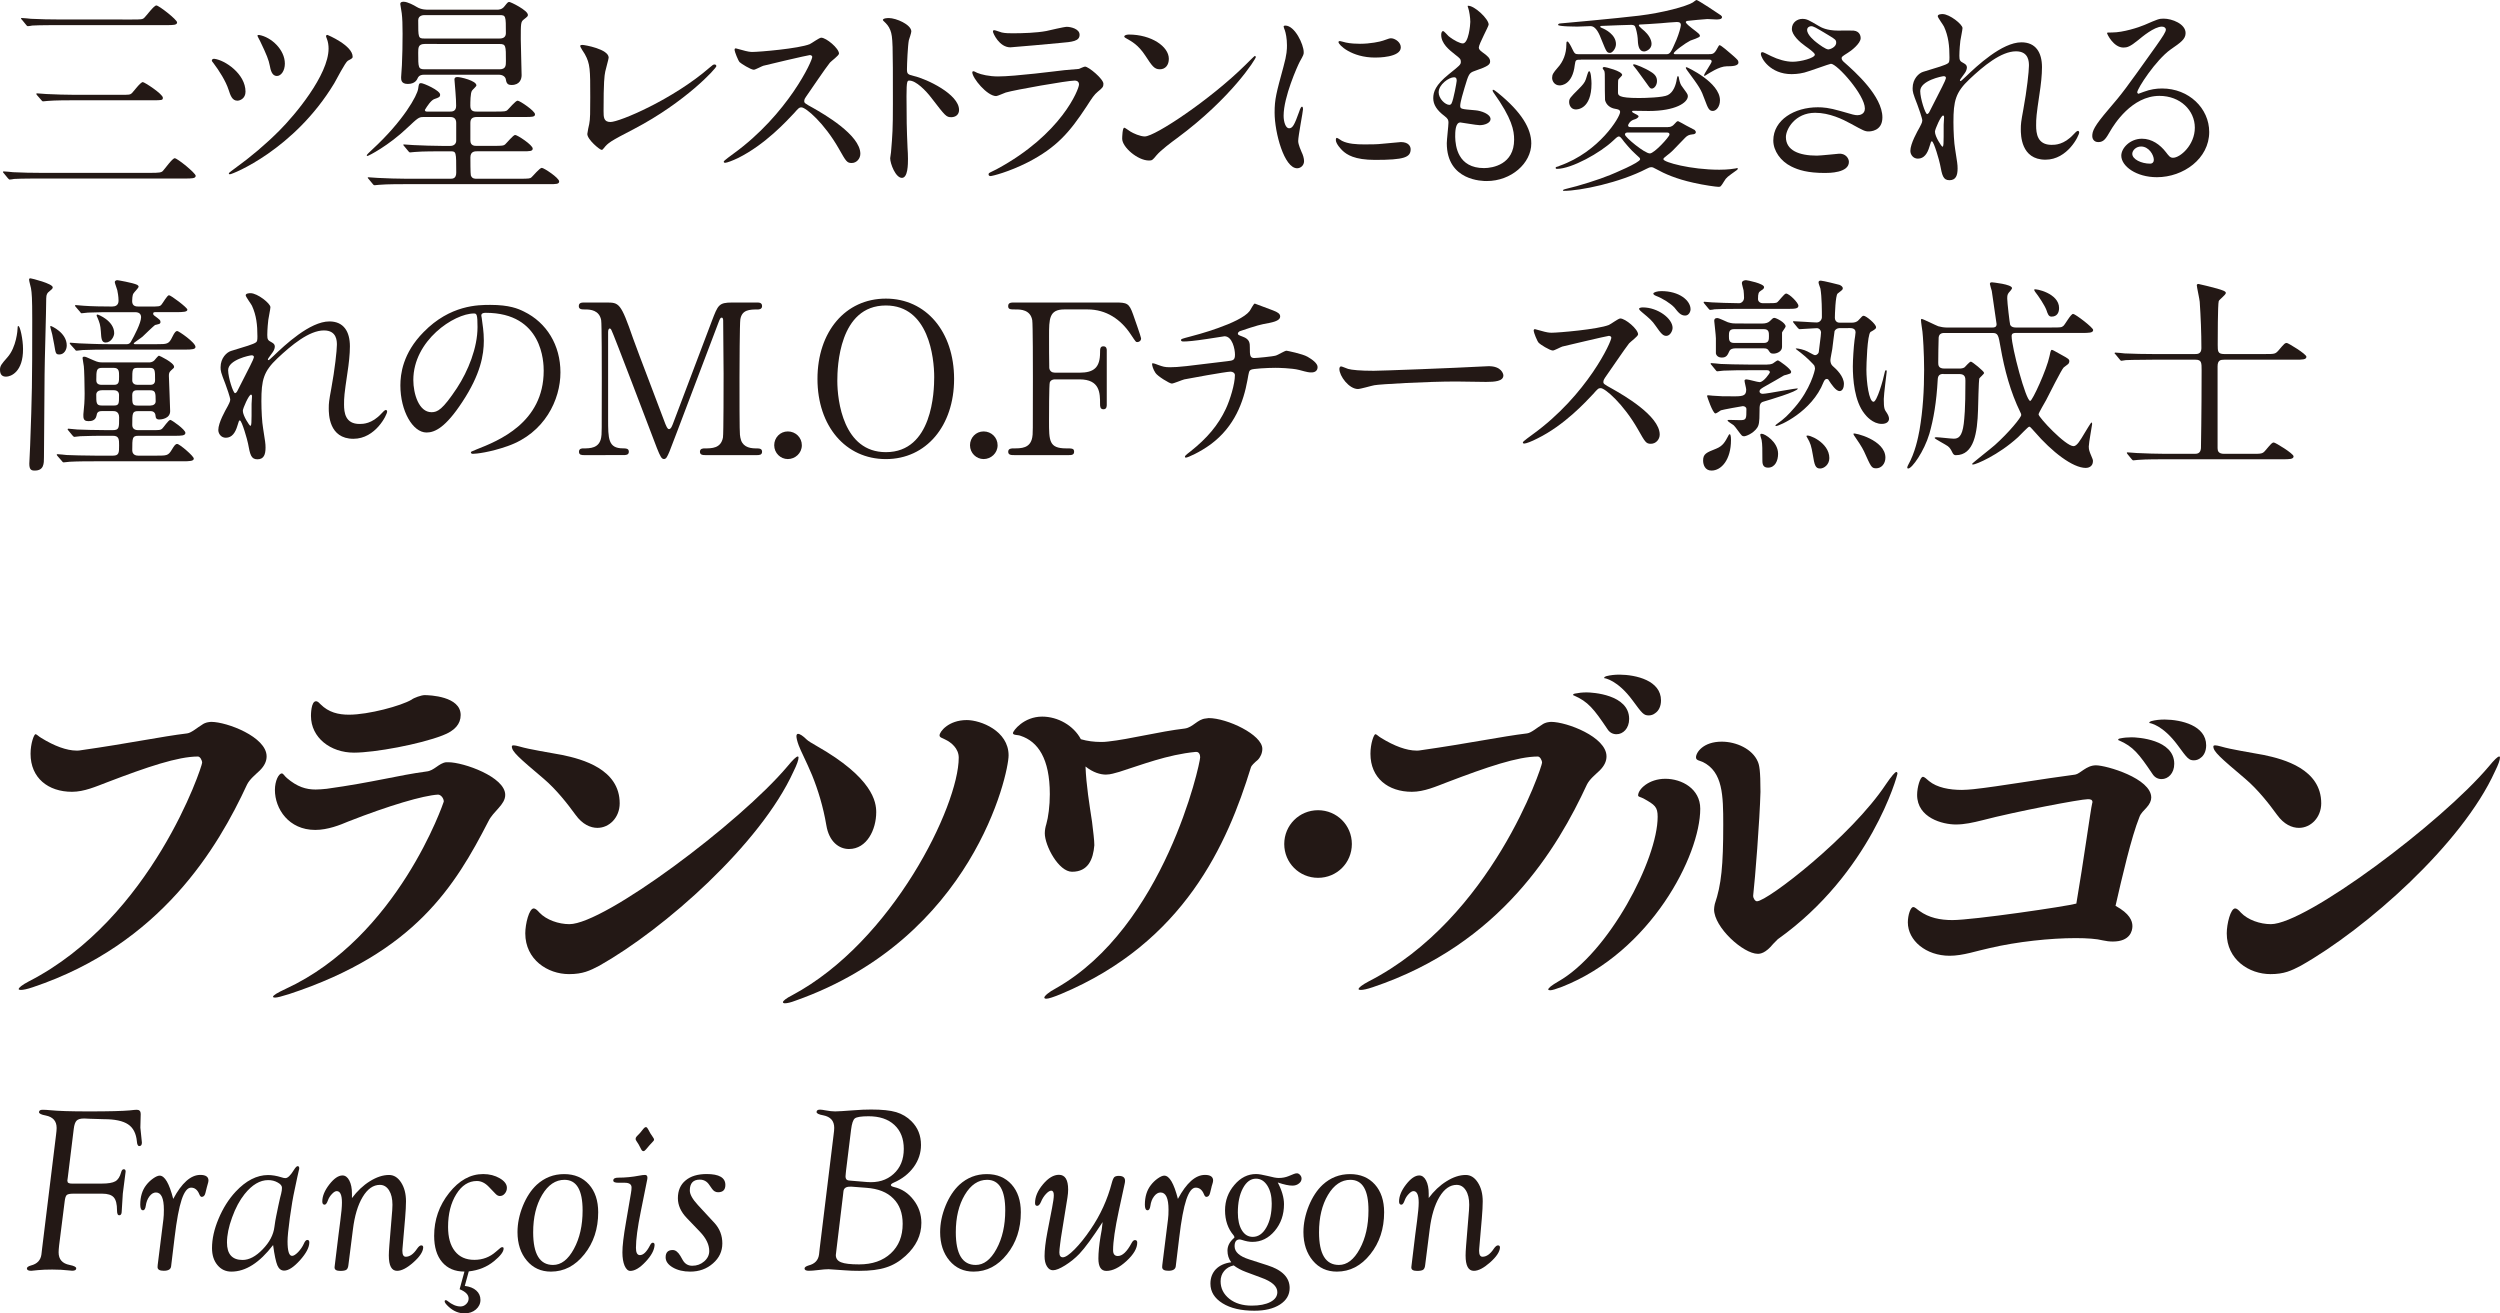
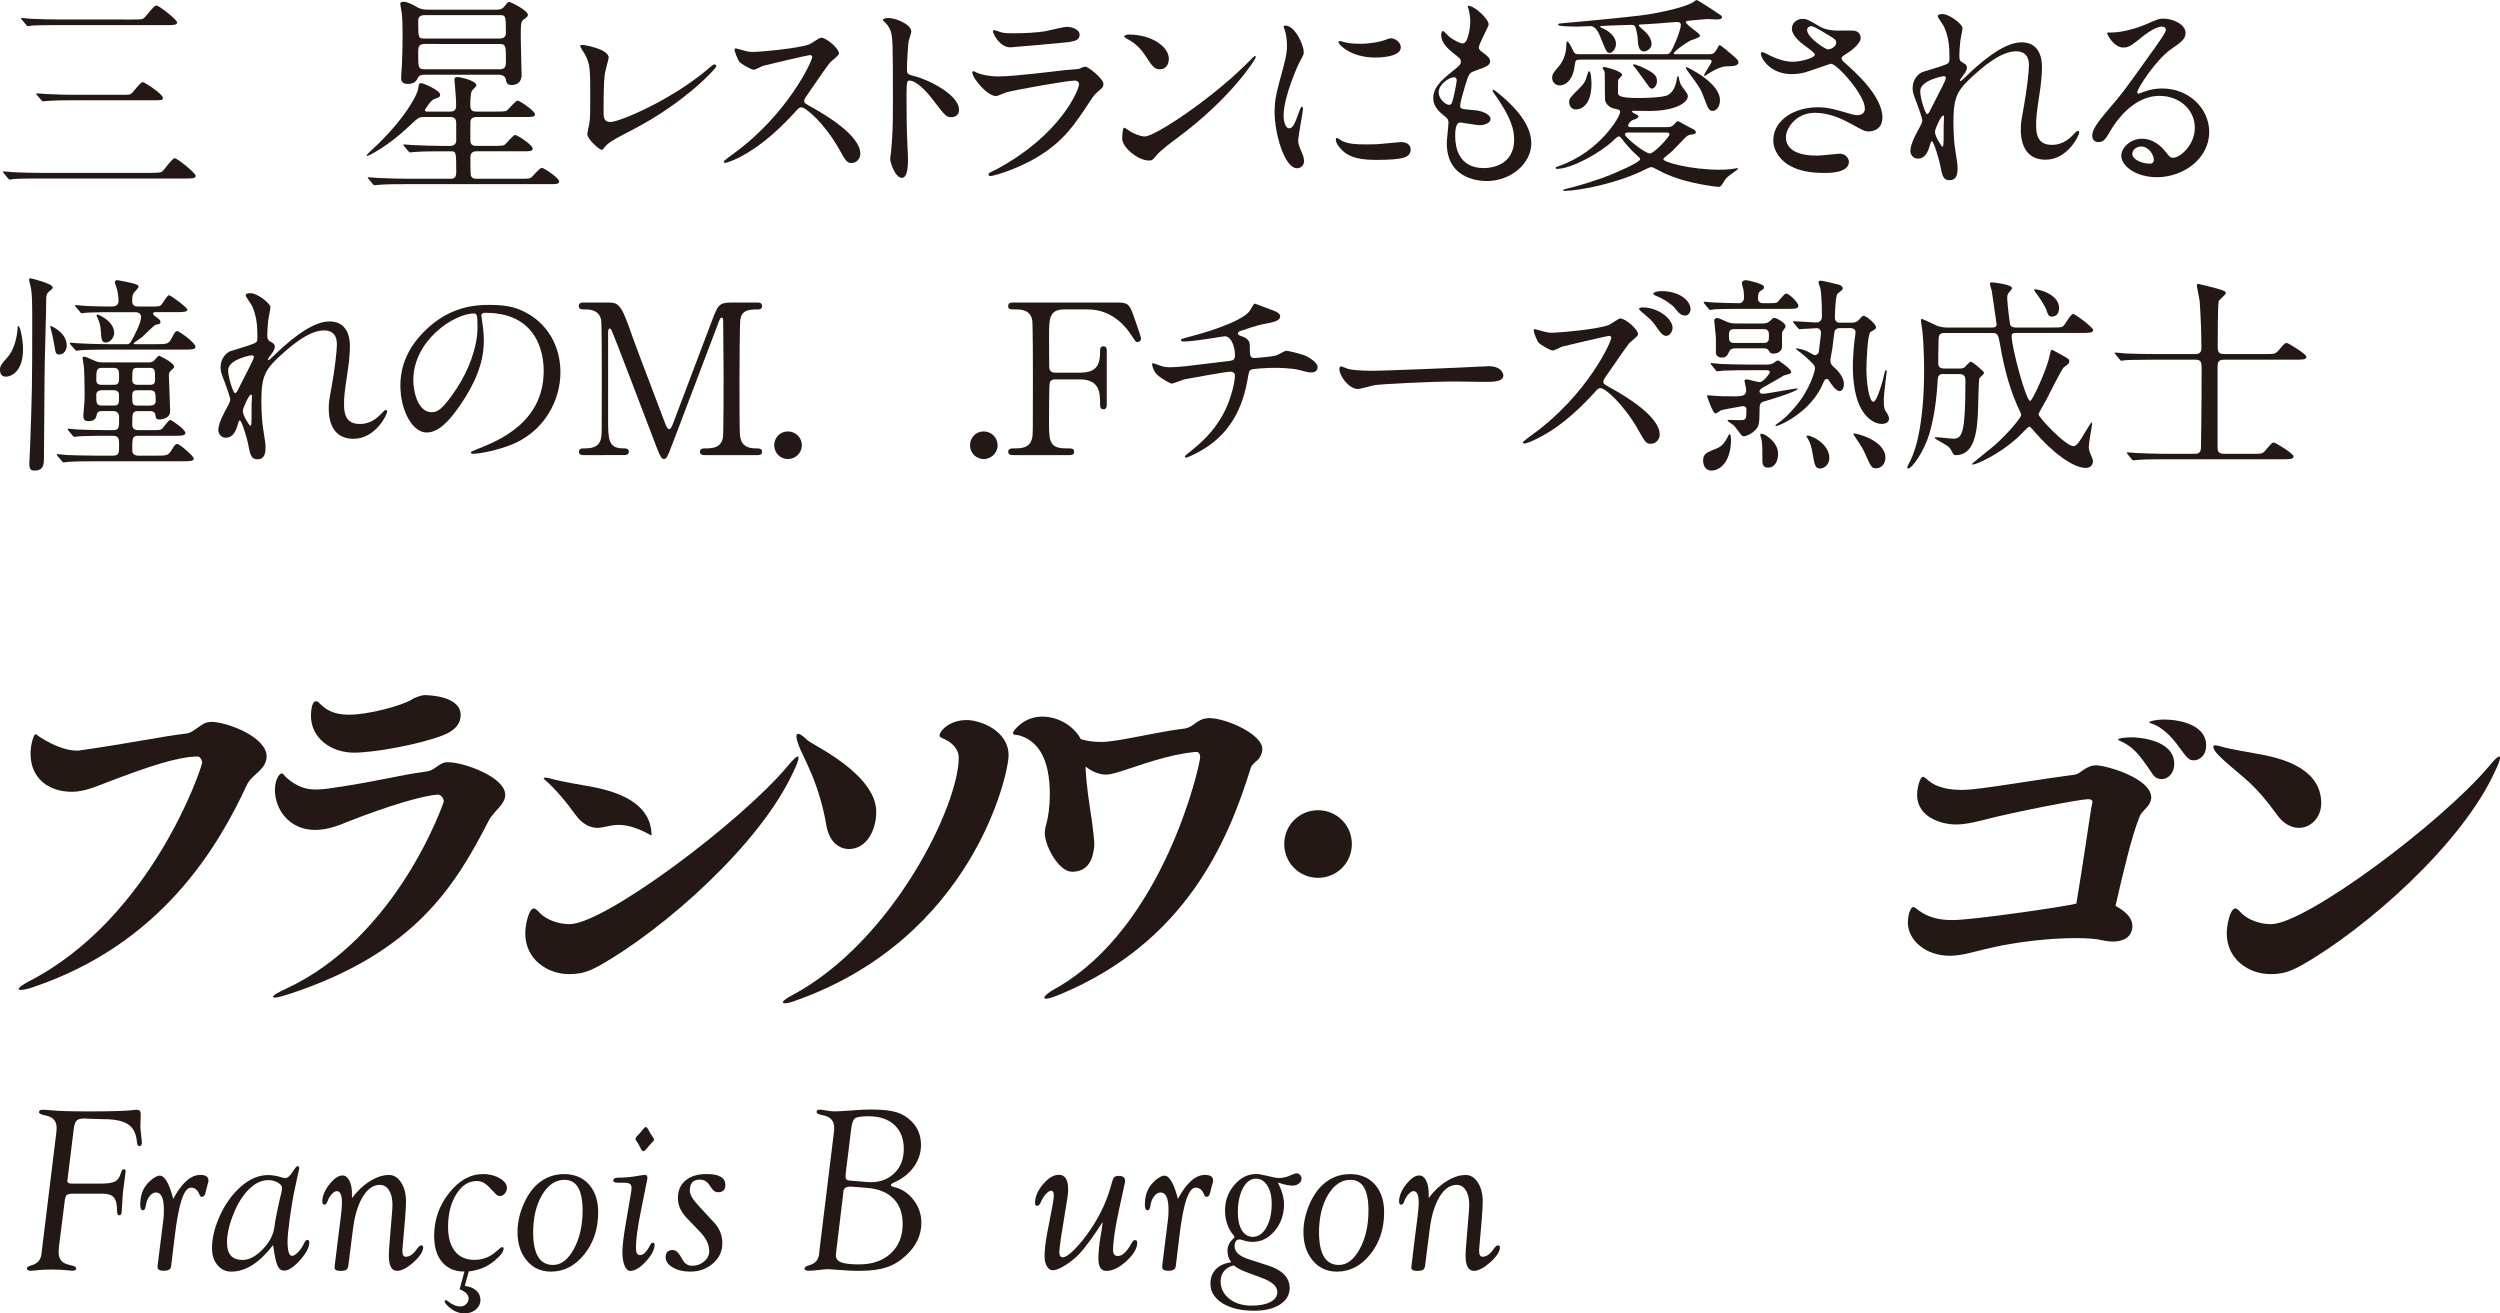
<svg xmlns="http://www.w3.org/2000/svg" version="1.1" id="レイヤー_1" x="0px" y="0px" width="71.657px" height="37.646px" viewBox="364.242 281.511 71.657 37.646" style="enable-background:new 364.242 281.511 71.657 37.646;" xml:space="preserve">
  <g>
    <path style="fill:#231815;" d="M371.323,303.998c-0.836,1.805-2.465,4.576-6.139,5.809c-0.165,0.056-0.275,0.078-0.342,0.078   c-0.044,0-0.065-0.012-0.065-0.022c0-0.043,0.099-0.121,0.286-0.22c3.542-1.815,4.973-6.162,4.973-6.271   c0-0.065-0.056-0.177-0.121-0.177c-0.572,0-1.452,0.298-2.597,0.736c-0.319,0.121-0.66,0.275-1.012,0.275   c-0.683,0-1.188-0.396-1.188-1.09c0-0.297,0.099-0.561,0.143-0.561c0.033,0,0.089,0.065,0.165,0.108   c0.374,0.231,0.727,0.362,1.013,0.362c0.044,0,0.077,0,0.121-0.01c1.397-0.199,2.321-0.396,3.047-0.483   c0.121-0.013,0.319-0.188,0.418-0.242c0.11-0.088,0.265-0.088,0.275-0.088c0.44,0,1.584,0.428,1.584,0.989   c0,0.132-0.055,0.265-0.197,0.406C371.565,303.713,371.4,303.844,371.323,303.998z" />
    <path style="fill:#231815;" d="M378.723,304.295c0,0.285-0.341,0.463-0.484,0.76c-0.946,1.836-2.102,3.763-5.71,4.949   c-0.209,0.066-0.341,0.101-0.407,0.101c-0.032,0-0.055-0.011-0.055-0.021c0-0.045,0.132-0.121,0.363-0.229   c3.224-1.486,4.532-5.359,4.532-5.369c0-0.101-0.088-0.199-0.165-0.199c-0.418,0.023-1.396,0.309-2.574,0.771   c-0.23,0.098-0.583,0.241-0.946,0.241c-0.759,0-1.155-0.604-1.155-1.146c0-0.264,0.11-0.473,0.198-0.473   c0.044,0,0.077,0.076,0.144,0.131c0.297,0.254,0.55,0.33,0.825,0.33c0.099,0,0.209-0.01,0.318-0.021   c1.354-0.188,2.035-0.386,2.86-0.496c0.221-0.021,0.353-0.239,0.562-0.265c0.021,0,0.044,0,0.065,0   C377.523,303.359,378.723,303.777,378.723,304.295z M377.446,302.006c0,0.254-0.165,0.451-0.518,0.584   c-0.648,0.254-1.947,0.494-2.541,0.494c-0.671,0-1.232-0.428-1.232-1.055c0-0.023,0-0.418,0.144-0.418   c0.055,0,0.099,0.055,0.132,0.088c0.231,0.23,0.506,0.297,0.814,0.297c0.561,0,1.496-0.254,1.793-0.43   c0.066-0.055,0.286-0.131,0.374-0.131C376.555,301.436,377.446,301.467,377.446,302.006z" />
-     <path style="fill:#231815;" d="M381.366,305.24c-0.198,0-0.429-0.098-0.627-0.373c-0.231-0.318-0.551-0.727-0.913-1.035   c-0.727-0.615-0.913-0.779-0.913-0.924c0-0.021,0.011-0.033,0.055-0.033c0.033,0,0.088,0.012,0.165,0.033   c0.297,0.088,0.825,0.166,1.221,0.242c0.584,0.121,1.65,0.408,1.65,1.387C382.004,304.943,381.707,305.24,381.366,305.24z    M381.421,309.191c-0.274,0.143-0.473,0.241-0.869,0.241c-0.616,0-1.254-0.418-1.254-1.168c0-0.272,0.11-0.715,0.242-0.715   c0.044,0,0.099,0.045,0.165,0.121c0.198,0.209,0.55,0.33,0.858,0.33c1.001,0,4.884-2.903,6.248-4.521   c0.154-0.188,0.254-0.285,0.298-0.285c0.011,0,0.021,0.01,0.021,0.033c0,0.063-0.044,0.196-0.143,0.395   C386.042,305.703,383.291,308.135,381.421,309.191z" />
+     <path style="fill:#231815;" d="M381.366,305.24c-0.198,0-0.429-0.098-0.627-0.373c-0.231-0.318-0.551-0.727-0.913-1.035   c0-0.021,0.011-0.033,0.055-0.033c0.033,0,0.088,0.012,0.165,0.033   c0.297,0.088,0.825,0.166,1.221,0.242c0.584,0.121,1.65,0.408,1.65,1.387C382.004,304.943,381.707,305.24,381.366,305.24z    M381.421,309.191c-0.274,0.143-0.473,0.241-0.869,0.241c-0.616,0-1.254-0.418-1.254-1.168c0-0.272,0.11-0.715,0.242-0.715   c0.044,0,0.099,0.045,0.165,0.121c0.198,0.209,0.55,0.33,0.858,0.33c1.001,0,4.884-2.903,6.248-4.521   c0.154-0.188,0.254-0.285,0.298-0.285c0.011,0,0.021,0.01,0.021,0.033c0,0.063-0.044,0.196-0.143,0.395   C386.042,305.703,383.291,308.135,381.421,309.191z" />
    <path style="fill:#231815;" d="M387.047,310.191c-0.143,0.055-0.242,0.077-0.308,0.077c-0.033,0-0.056-0.012-0.056-0.032   c0-0.033,0.088-0.111,0.265-0.199c2.882-1.539,4.774-5.434,4.774-6.809c0-0.267-0.22-0.441-0.385-0.519   c-0.077-0.045-0.165-0.055-0.165-0.121c0-0.1,0.253-0.438,0.78-0.438c0.396,0,1.199,0.307,1.199,1.012   C393.152,303.701,392.118,308.398,387.047,310.191z M389.357,304.791c0,0.494-0.265,1.055-0.781,1.055   c-0.286,0-0.572-0.209-0.649-0.682c-0.088-0.527-0.242-1.023-0.407-1.43c-0.165-0.396-0.33-0.705-0.385-0.859   c-0.044-0.121-0.065-0.209-0.065-0.264c0-0.043,0.021-0.066,0.044-0.066c0.055,0,0.143,0.057,0.253,0.166   c0.044,0.043,0.143,0.1,0.274,0.176C389.27,303.811,389.357,304.504,389.357,304.791z" />
    <path style="fill:#231815;" d="M400.424,302.975c0,0.121-0.055,0.242-0.132,0.318c-0.044,0.033-0.088,0.078-0.132,0.121   c-0.033,0.033-0.056,0.066-0.066,0.1c-0.671,2.178-1.902,5.006-5.445,6.49c-0.221,0.09-0.353,0.133-0.419,0.133   c-0.032,0-0.055-0.012-0.055-0.033c0-0.043,0.121-0.153,0.33-0.264c3.113-1.76,4.137-6.436,4.137-6.623   c0-0.076-0.032-0.154-0.109-0.154c-0.011,0-0.011,0-0.021,0c-0.813,0.078-1.562,0.375-2.188,0.572   c-0.132,0.033-0.242,0.078-0.385,0.078c-0.154,0-0.363-0.057-0.583-0.232c0.021,0.539,0.109,1.068,0.187,1.584   c0.033,0.275,0.066,0.529,0.066,0.672c-0.033,0.406-0.177,0.761-0.639,0.761c-0.385,0-0.781-0.748-0.781-1.103   c0-0.098,0.022-0.196,0.044-0.264c0.056-0.197,0.1-0.518,0.1-0.857c0-1.022-0.341-1.508-0.836-1.672   c-0.077-0.033-0.221-0.012-0.221-0.078c0-0.065,0.309-0.473,0.837-0.473c0.45,0,0.901,0.254,1.11,0.648   c0.188,0.055,0.386,0.078,0.562,0.078c0.077,0,0.154,0,0.22-0.012c0.616-0.066,1.452-0.285,2.2-0.373   c0.23-0.033,0.363-0.267,0.595-0.287c0.033,0,0.056-0.012,0.088-0.012C399.412,302.094,400.424,302.568,400.424,302.975z" />
    <path style="fill:#231815;" d="M402.021,306.672c-0.539,0-0.969-0.43-0.969-0.969s0.43-0.969,0.969-0.969   c0.538,0,0.969,0.43,0.969,0.969S402.561,306.672,402.021,306.672z" />
-     <path style="fill:#231815;" d="M409.728,303.998c-0.836,1.805-2.465,4.576-6.139,5.809c-0.165,0.056-0.274,0.078-0.342,0.078   c-0.044,0-0.065-0.012-0.065-0.022c0-0.043,0.1-0.121,0.286-0.22c3.542-1.815,4.974-6.162,4.974-6.271   c0-0.065-0.057-0.177-0.121-0.177c-0.572,0-1.452,0.298-2.598,0.736c-0.318,0.121-0.66,0.275-1.012,0.275   c-0.683,0-1.188-0.396-1.188-1.09c0-0.297,0.099-0.561,0.143-0.561c0.033,0,0.089,0.065,0.165,0.108   c0.374,0.231,0.727,0.362,1.013,0.362c0.044,0,0.077,0,0.121-0.01c1.397-0.199,2.321-0.396,3.047-0.483   c0.121-0.013,0.319-0.188,0.418-0.242c0.11-0.088,0.266-0.088,0.275-0.088c0.439,0,1.584,0.428,1.584,0.989   c0,0.132-0.055,0.265-0.197,0.406C409.97,303.713,409.805,303.844,409.728,303.998z M410.938,302.117   c0,0.275-0.176,0.439-0.362,0.439c-0.1,0-0.198-0.043-0.265-0.154c-0.385-0.572-0.55-0.781-0.957-0.957   c-0.011,0-0.021-0.01-0.021-0.01v-0.013c0-0.021,0.044-0.032,0.056-0.032c0.1-0.021,0.209-0.033,0.33-0.033   C409.87,301.357,410.938,301.412,410.938,302.117z M411.851,301.588c0,0.166-0.065,0.297-0.165,0.363   c-0.055,0.045-0.12,0.066-0.187,0.066c-0.144,0-0.188-0.056-0.463-0.431c-0.429-0.582-0.792-0.637-0.813-0.637v-0.013   c0-0.021,0.033-0.032,0.056-0.043c0.121-0.032,0.253-0.045,0.385-0.045C411.136,300.852,411.851,301.016,411.851,301.588z" />
-     <path style="fill:#231815;" d="M409.015,309.795c-0.176,0.066-0.284,0.1-0.341,0.1c-0.033,0-0.055-0.01-0.055-0.021   c0-0.045,0.099-0.121,0.286-0.23c1.452-0.825,2.85-3.5,2.85-4.721c0-0.284-0.077-0.342-0.407-0.526   c-0.088-0.045-0.153-0.045-0.153-0.088c0-0.177,0.309-0.476,0.78-0.476c0.473,0,1.001,0.287,1.001,0.858   C412.976,306.033,411.557,308.795,409.015,309.795z M415.198,308.432l-0.132,0.134c-0.222,0.272-0.374,0.284-0.44,0.284   c-0.418,0-1.254-0.76-1.254-1.274c0-0.045,0.011-0.101,0.021-0.154c0.188-0.551,0.242-1.102,0.242-2.276   c0-0.836-0.011-1.508-0.583-1.793c-0.099-0.045-0.198-0.045-0.198-0.134c0-0.143,0.21-0.45,0.737-0.45   c0.418,0,0.88,0.209,1.034,0.571c0.044,0.101,0.077,0.242,0.077,0.869c-0.022,0.824-0.154,2.498-0.209,2.971v0.011   c0,0.065,0.055,0.153,0.108,0.153c0.299,0,2.707-1.858,3.697-3.354c0.165-0.242,0.264-0.352,0.297-0.352   c0.021,0,0.033,0.021,0.033,0.045C418.631,303.734,417.86,306.539,415.198,308.432z" />
    <path style="fill:#231815;" d="M425.562,304.934c-0.23,0.572-0.495,1.716-0.683,2.541c0.407,0.222,0.484,0.431,0.484,0.582   c0,0.134-0.066,0.441-0.562,0.441c-0.099,0-0.187-0.012-0.286-0.033c-0.176-0.045-0.45-0.065-0.78-0.065   c-0.716,0-1.673,0.1-2.464,0.286c-0.363,0.076-0.761,0.22-1.146,0.22c-0.682,0-1.199-0.439-1.199-0.957   c0-0.209,0.077-0.439,0.154-0.439c0.055,0,0.11,0.066,0.176,0.109c0.275,0.199,0.595,0.264,0.946,0.264   c0.594,0,3.289-0.395,3.554-0.473c0.198-1.154,0.418-2.75,0.451-2.859c0-0.022,0.011-0.032,0.011-0.045   c0-0.075-0.055-0.088-0.132-0.088c-0.209,0-2.068,0.353-3.025,0.604c-0.265,0.066-0.506,0.121-0.76,0.121   c-0.374,0-1.109-0.188-1.109-0.848c0-0.221,0.088-0.518,0.165-0.518c0.044,0,0.099,0.055,0.176,0.121   c0.229,0.188,0.583,0.254,0.945,0.254c0.109,0,0.221-0.012,0.33-0.021c0.727-0.078,1.991-0.299,2.915-0.418   c0.144-0.023,0.319-0.266,0.595-0.266c0.298,0,1.585,0.375,1.585,0.924c0,0.09-0.044,0.188-0.134,0.287   C425.694,304.746,425.605,304.812,425.562,304.934z M426.562,303.404c0,0.275-0.177,0.438-0.362,0.438   c-0.101,0-0.198-0.043-0.266-0.153c-0.385-0.572-0.55-0.781-0.957-0.957c-0.011,0-0.021-0.01-0.021-0.01v-0.013   c0-0.021,0.044-0.033,0.055-0.033c0.1-0.021,0.209-0.032,0.33-0.032C425.496,302.645,426.562,302.699,426.562,303.404z    M427.477,302.875c0,0.166-0.065,0.297-0.165,0.363c-0.056,0.045-0.12,0.066-0.188,0.066c-0.143,0-0.188-0.056-0.462-0.431   c-0.429-0.582-0.792-0.638-0.814-0.638v-0.012c0-0.021,0.033-0.033,0.057-0.043c0.121-0.033,0.253-0.045,0.385-0.045   C426.761,302.139,427.477,302.305,427.477,302.875z" />
    <path style="fill:#231815;" d="M430.136,305.24c-0.198,0-0.429-0.098-0.627-0.373c-0.23-0.318-0.551-0.727-0.913-1.035   c-0.727-0.615-0.913-0.779-0.913-0.924c0-0.021,0.012-0.033,0.056-0.033c0.032,0,0.088,0.012,0.165,0.033   c0.297,0.088,0.824,0.166,1.221,0.242c0.584,0.121,1.65,0.408,1.65,1.387C430.773,304.943,430.477,305.24,430.136,305.24z    M430.19,309.191c-0.274,0.143-0.474,0.241-0.869,0.241c-0.616,0-1.254-0.418-1.254-1.168c0-0.272,0.109-0.715,0.241-0.715   c0.045,0,0.1,0.045,0.165,0.121c0.198,0.209,0.551,0.33,0.858,0.33c1.001,0,4.884-2.903,6.248-4.521   c0.154-0.188,0.254-0.285,0.298-0.285c0.011,0,0.021,0.01,0.021,0.033c0,0.063-0.044,0.196-0.144,0.395   C434.812,305.703,432.061,308.135,430.19,309.191z" />
    <path style="fill:#231815;" d="M366.304,315.436h0.851c0.184,0,0.313-0.021,0.391-0.065s0.132-0.129,0.166-0.252   c0.016-0.062,0.04-0.092,0.073-0.094c0.038-0.003,0.058,0.02,0.058,0.065l-0.081,0.633l-0.033,0.535   c-0.005,0.058-0.028,0.086-0.07,0.086c-0.043,0-0.063-0.047-0.063-0.141c0-0.178-0.031-0.303-0.094-0.373s-0.173-0.105-0.329-0.105   h-0.831c-0.097,0-0.158,0.013-0.187,0.039c-0.028,0.025-0.048,0.084-0.059,0.179l-0.16,1.268c-0.009,0.08-0.014,0.146-0.014,0.197   c0,0.199,0.105,0.319,0.315,0.36c0.127,0.025,0.19,0.058,0.19,0.097c0,0.047-0.039,0.069-0.117,0.069   c-0.013,0-0.042-0.004-0.087-0.008c-0.149-0.018-0.312-0.026-0.485-0.026c-0.162,0-0.297,0.006-0.403,0.016l-0.098,0.01   c-0.051,0.006-0.084,0.01-0.1,0.01c-0.083,0-0.124-0.022-0.124-0.069c0-0.033,0.039-0.062,0.117-0.084   c0.177-0.045,0.276-0.15,0.299-0.314l0.02-0.174l0.399-3.254c0.011-0.084,0.017-0.15,0.017-0.199c0-0.199-0.105-0.317-0.315-0.358   c-0.127-0.023-0.19-0.056-0.19-0.095c0-0.047,0.034-0.069,0.104-0.069c0.059,0,0.137,0.004,0.234,0.014   c0.206,0.021,0.571,0.033,1.097,0.033c0.58,0,0.969-0.011,1.166-0.029c0.101-0.012,0.167-0.018,0.201-0.018   c0.075,0,0.113,0.041,0.113,0.12l-0.01,0.392l0.044,0.428c0,0.066-0.025,0.101-0.076,0.101c-0.038,0-0.062-0.046-0.068-0.136   c-0.022-0.227-0.106-0.391-0.252-0.487c-0.146-0.098-0.376-0.148-0.689-0.148l-0.404-0.012l-0.167-0.008   c-0.103,0-0.174,0.02-0.215,0.061s-0.068,0.119-0.082,0.234l-0.17,1.385l-0.014,0.1l0.01,0.047   C366.195,315.42,366.236,315.436,366.304,315.436z" />
    <path style="fill:#231815;" d="M369.207,315.875c0.245-0.457,0.504-0.688,0.776-0.688c0.156,0,0.234,0.055,0.234,0.159   c0,0.027-0.007,0.062-0.021,0.104c-0.016,0.049-0.024,0.08-0.026,0.094l-0.04,0.16c-0.017,0.072-0.051,0.111-0.103,0.113   c-0.027,0.002-0.052-0.023-0.072-0.074c-0.051-0.127-0.13-0.191-0.236-0.191c-0.104,0-0.194,0.115-0.271,0.345   c-0.075,0.227-0.143,0.59-0.202,1.086l-0.095,0.784l-0.004,0.037c-0.009,0.088-0.079,0.131-0.211,0.131   c-0.118,0-0.178-0.034-0.178-0.106c0-0.016,0.001-0.035,0.004-0.062l0.164-1.312c0.009-0.072,0.013-0.162,0.013-0.269   c0-0.331-0.075-0.495-0.228-0.495c-0.067,0-0.128,0.036-0.185,0.11c-0.056,0.074-0.091,0.164-0.106,0.273   c-0.012,0.084-0.038,0.127-0.081,0.127c-0.051,0-0.077-0.053-0.077-0.16c0-0.229,0.057-0.416,0.171-0.562   c0.054-0.07,0.119-0.134,0.197-0.189c0.078-0.055,0.141-0.082,0.188-0.082C368.964,315.209,369.093,315.43,369.207,315.875z" />
    <path style="fill:#231815;" d="M372.07,317.197c-0.389,0.508-0.787,0.762-1.196,0.762c-0.163,0-0.296-0.062-0.4-0.188   s-0.155-0.287-0.155-0.486c0-0.264,0.062-0.543,0.188-0.842c0.126-0.3,0.288-0.558,0.487-0.773   c0.297-0.318,0.608-0.479,0.933-0.479c0.114,0,0.239,0.021,0.376,0.063c0.049,0.019,0.09,0.025,0.121,0.025   c0.065,0,0.146-0.078,0.241-0.232c0.048-0.078,0.086-0.115,0.113-0.111c0.027,0.003,0.041,0.023,0.041,0.062   c0,0.018-0.004,0.037-0.011,0.057c-0.004,0.017-0.019,0.08-0.043,0.189l-0.077,0.365c-0.047,0.211-0.093,0.479-0.138,0.809   c-0.045,0.329-0.066,0.553-0.066,0.674c0,0.277,0.043,0.416,0.13,0.416c0.045,0,0.103-0.037,0.173-0.108   c0.07-0.074,0.125-0.154,0.163-0.238c0.031-0.074,0.064-0.111,0.101-0.111c0.037,0,0.057,0.023,0.057,0.07   c0,0.143-0.089,0.312-0.267,0.512c-0.178,0.197-0.329,0.297-0.454,0.297c-0.087,0-0.152-0.051-0.194-0.149   C372.151,317.681,372.108,317.486,372.07,317.197z M371.929,315.336c-0.236,0-0.462,0.133-0.677,0.402   c-0.14,0.176-0.26,0.397-0.357,0.668c-0.099,0.27-0.147,0.51-0.147,0.719c0,0.332,0.148,0.5,0.447,0.5   c0.188,0,0.381-0.102,0.576-0.305c0.196-0.201,0.309-0.416,0.337-0.644c0.017-0.125,0.033-0.229,0.052-0.313l0.062-0.301   c0.036-0.169,0.062-0.281,0.079-0.339c0.016-0.062,0.023-0.118,0.023-0.168c0-0.057-0.041-0.106-0.124-0.151   C372.117,315.357,372.026,315.336,371.929,315.336z" />
    <path style="fill:#231815;" d="M374.328,315.854c0.152-0.204,0.324-0.366,0.515-0.485c0.191-0.119,0.374-0.18,0.549-0.18   c0.139,0,0.254,0.071,0.347,0.215c0.093,0.145,0.14,0.323,0.14,0.541c0,0.125-0.009,0.284-0.025,0.479l-0.075,0.871   c-0.003,0.023-0.004,0.045-0.004,0.064c0,0.116,0.032,0.174,0.098,0.174c0.111,0,0.219-0.074,0.321-0.226   c0.045-0.065,0.085-0.1,0.121-0.1c0.04,0,0.059,0.021,0.057,0.066c-0.007,0.12-0.101,0.262-0.282,0.422   c-0.182,0.162-0.337,0.242-0.466,0.242c-0.158,0-0.237-0.146-0.237-0.441c0-0.066,0.005-0.158,0.014-0.275l0.084-1.026   c0.004-0.045,0.006-0.095,0.006-0.15c0-0.174-0.032-0.312-0.098-0.416c-0.066-0.104-0.153-0.156-0.263-0.156   c-0.189,0-0.354,0.115-0.493,0.347c-0.139,0.231-0.232,0.543-0.28,0.936l-0.129,1.017c-0.007,0.065-0.026,0.11-0.058,0.133   c-0.031,0.022-0.089,0.033-0.174,0.033c-0.114,0-0.169-0.035-0.164-0.107l0.007-0.062l0.106-0.868   c0.016-0.134,0.033-0.269,0.051-0.398c0.031-0.229,0.047-0.406,0.047-0.523c0-0.221-0.05-0.329-0.15-0.329   c-0.038,0-0.084,0.026-0.136,0.082c-0.053,0.055-0.092,0.116-0.116,0.184c-0.029,0.082-0.061,0.123-0.094,0.123   c-0.045,0-0.067-0.031-0.067-0.092c0-0.152,0.067-0.314,0.2-0.486c0.134-0.172,0.26-0.26,0.379-0.26   c0.08,0,0.146,0.049,0.196,0.146c0.05,0.097,0.075,0.222,0.075,0.377v0.131H374.328z" />
    <path style="fill:#231815;" d="M377.678,317.953l-0.114,0.416c0.141,0.018,0.251,0.061,0.33,0.133   c0.079,0.07,0.119,0.16,0.119,0.268c0,0.108-0.044,0.199-0.131,0.275c-0.087,0.074-0.195,0.111-0.325,0.111   c-0.168,0-0.32-0.064-0.459-0.193c-0.071-0.066-0.108-0.115-0.11-0.146c-0.003-0.027,0.01-0.041,0.036-0.039   c0.012,0,0.025,0.008,0.044,0.022c0.129,0.105,0.253,0.158,0.373,0.158c0.062,0,0.117-0.023,0.163-0.068   c0.047-0.045,0.07-0.098,0.07-0.159c0-0.109-0.086-0.197-0.258-0.267l0.138-0.506c-0.273,0-0.485-0.09-0.639-0.271   c-0.153-0.18-0.229-0.432-0.229-0.754c0-0.459,0.143-0.868,0.429-1.229c0.286-0.361,0.611-0.541,0.976-0.541   c0.181,0,0.339,0.041,0.476,0.121c0.136,0.08,0.204,0.172,0.204,0.274c0,0.062-0.02,0.117-0.06,0.164   c-0.04,0.048-0.087,0.07-0.143,0.07c-0.042,0-0.083-0.021-0.123-0.063l-0.195-0.203c-0.105-0.109-0.219-0.164-0.34-0.164   c-0.235,0-0.433,0.125-0.589,0.377c-0.157,0.252-0.236,0.565-0.236,0.938c0,0.302,0.065,0.533,0.196,0.697   c0.131,0.166,0.316,0.248,0.557,0.248c0.237,0,0.443-0.078,0.617-0.232l0.125-0.106c0.018-0.019,0.036-0.025,0.057-0.025   c0.026-0.002,0.04,0.01,0.04,0.039c0,0.092-0.092,0.211-0.274,0.361C378.202,317.824,377.961,317.922,377.678,317.953z" />
    <path style="fill:#231815;" d="M380.412,315.164c0.297,0,0.534,0.1,0.711,0.297c0.176,0.197,0.265,0.463,0.265,0.797   c0,0.471-0.132,0.873-0.396,1.203c-0.264,0.332-0.583,0.498-0.959,0.498c-0.283,0-0.514-0.105-0.691-0.316   c-0.177-0.211-0.267-0.483-0.267-0.817c0-0.248,0.052-0.5,0.155-0.754c0.104-0.252,0.236-0.453,0.397-0.603   C379.85,315.266,380.11,315.164,380.412,315.164z M380.421,315.328c-0.255,0-0.469,0.145-0.64,0.432   c-0.172,0.289-0.257,0.646-0.257,1.072c0,0.625,0.19,0.936,0.571,0.936c0.23,0,0.429-0.151,0.596-0.459   c0.167-0.307,0.25-0.674,0.25-1.104C380.941,315.621,380.769,315.328,380.421,315.328z" />
    <path style="fill:#231815;" d="M382.185,316.541l0.142-0.83c0.011-0.061,0.017-0.115,0.017-0.164c0-0.09-0.066-0.135-0.198-0.135   h-0.181c-0.099,0-0.146-0.021-0.145-0.068c0.003-0.053,0.051-0.078,0.144-0.078c0.205,0,0.403-0.02,0.595-0.057   c0.073-0.014,0.131-0.021,0.171-0.021c0.046,0,0.069,0.027,0.069,0.08l-0.003,0.037l-0.186,0.926   c-0.093,0.457-0.14,0.808-0.14,1.046c0,0.135,0.035,0.202,0.104,0.209c0.101,0.006,0.2-0.086,0.299-0.279   c0.024-0.051,0.051-0.076,0.08-0.076c0.036,0,0.053,0.023,0.051,0.07c-0.009,0.145-0.096,0.305-0.259,0.477   c-0.163,0.174-0.308,0.261-0.436,0.261c-0.066,0-0.121-0.05-0.164-0.148c-0.042-0.1-0.063-0.227-0.063-0.383   C382.081,317.229,382.115,316.939,382.185,316.541z M382.76,313.818c0.021,0.002,0.039,0.021,0.058,0.059   c0.036,0.07,0.059,0.109,0.067,0.121l0.074,0.111c0.021,0.028,0.03,0.051,0.03,0.065c0,0.021-0.017,0.047-0.051,0.078   c-0.049,0.049-0.108,0.117-0.179,0.203c-0.027,0.033-0.052,0.051-0.074,0.051c-0.026,0-0.051-0.021-0.07-0.063   c-0.048-0.099-0.089-0.17-0.125-0.218c-0.021-0.028-0.03-0.053-0.03-0.069c0-0.025,0.011-0.049,0.033-0.074l0.095-0.098   c0.011-0.011,0.04-0.048,0.088-0.109C382.709,313.834,382.737,313.814,382.76,313.818z" />
    <path style="fill:#231815;" d="M384.248,316.053l0.474,0.513c0.149,0.163,0.224,0.358,0.224,0.584c0,0.227-0.089,0.418-0.268,0.573   c-0.179,0.158-0.396,0.236-0.653,0.236c-0.194,0-0.36-0.039-0.498-0.119c-0.138-0.08-0.206-0.178-0.206-0.291   c0-0.139,0.067-0.209,0.203-0.209c0.078,0,0.151,0.055,0.219,0.168l0.07,0.123c0.062,0.107,0.152,0.16,0.272,0.16   c0.131,0,0.244-0.041,0.341-0.125c0.097-0.084,0.145-0.184,0.145-0.297c0-0.182-0.089-0.367-0.267-0.553l-0.374-0.39   c-0.172-0.178-0.258-0.369-0.258-0.571c0-0.218,0.073-0.388,0.22-0.509c0.146-0.123,0.348-0.184,0.605-0.184   c0.357,0,0.536,0.104,0.536,0.313c0,0.14-0.07,0.209-0.21,0.209c-0.07,0-0.129-0.034-0.176-0.104l-0.073-0.104   c-0.068-0.104-0.16-0.154-0.275-0.154c-0.189,0-0.285,0.104-0.285,0.312C384.014,315.746,384.092,315.883,384.248,316.053z" />
    <path style="fill:#231815;" d="M387.737,317.293l0.398-3.254c0.012-0.086,0.018-0.152,0.018-0.201c0-0.199-0.105-0.318-0.315-0.359   c-0.127-0.022-0.191-0.055-0.191-0.094c0-0.047,0.034-0.069,0.101-0.069c0.034,0,0.084,0.008,0.151,0.02   c0.111,0.021,0.205,0.031,0.281,0.031c0.085,0,0.266-0.013,0.543-0.033c0.167-0.014,0.33-0.021,0.489-0.021   c0.306,0,0.545,0.024,0.717,0.075c0.172,0.052,0.319,0.14,0.442,0.265c0.179,0.18,0.269,0.405,0.269,0.676   c0,0.229-0.07,0.44-0.209,0.633c-0.14,0.191-0.331,0.342-0.574,0.447c-0.054,0.024-0.08,0.049-0.08,0.069   c0,0.023,0.028,0.041,0.087,0.056c0.225,0.051,0.412,0.174,0.562,0.369c0.15,0.192,0.225,0.414,0.225,0.659   c0,0.354-0.15,0.669-0.452,0.945c-0.172,0.158-0.358,0.269-0.559,0.332c-0.199,0.066-0.456,0.098-0.769,0.098   c-0.147,0-0.279-0.004-0.396-0.014c-0.293-0.021-0.455-0.033-0.486-0.033c-0.075,0-0.171,0.009-0.284,0.023   c-0.125,0.016-0.218,0.022-0.278,0.022c-0.083,0-0.124-0.021-0.124-0.067c0-0.033,0.039-0.062,0.117-0.086   c0.177-0.045,0.275-0.148,0.298-0.314L387.737,317.293z M389.078,315.557l-0.417-0.032h-0.06c-0.114,0-0.175,0.045-0.184,0.137   l-0.014,0.125l-0.178,1.475l-0.026,0.222c0,0.098,0.05,0.168,0.149,0.207c0.101,0.041,0.273,0.061,0.518,0.061   c0.379,0,0.682-0.105,0.909-0.316s0.34-0.491,0.34-0.846c0-0.307-0.089-0.549-0.269-0.727   C389.669,315.682,389.412,315.582,389.078,315.557z M388.659,315.355l0.432,0.036c0.311,0.025,0.564-0.051,0.761-0.229   c0.197-0.176,0.295-0.418,0.295-0.721c0-0.291-0.09-0.521-0.27-0.687c-0.18-0.166-0.426-0.248-0.739-0.248   c-0.21,0-0.34,0.021-0.392,0.06c-0.052,0.039-0.088,0.147-0.11,0.325l-0.145,1.181l-0.007,0.073   c-0.004,0.041-0.007,0.07-0.007,0.087c0,0.069,0.029,0.106,0.088,0.114L388.659,315.355z" />
-     <path style="fill:#231815;" d="M392.526,315.164c0.297,0,0.534,0.1,0.711,0.297c0.176,0.197,0.265,0.463,0.265,0.797   c0,0.471-0.132,0.873-0.396,1.203c-0.264,0.332-0.583,0.498-0.959,0.498c-0.283,0-0.514-0.105-0.691-0.316   c-0.177-0.211-0.267-0.483-0.267-0.817c0-0.248,0.052-0.5,0.155-0.754c0.104-0.252,0.236-0.453,0.397-0.603   C391.964,315.266,392.225,315.164,392.526,315.164z M392.535,315.328c-0.255,0-0.469,0.145-0.64,0.432   c-0.172,0.289-0.257,0.646-0.257,1.072c0,0.625,0.19,0.936,0.571,0.936c0.23,0,0.429-0.151,0.596-0.459   c0.167-0.307,0.25-0.674,0.25-1.104C393.056,315.621,392.883,315.328,392.535,315.328z" />
    <path style="fill:#231815;" d="M395.846,316.539c-0.284,0.438-0.506,0.742-0.666,0.91c-0.121,0.127-0.257,0.235-0.407,0.33   c-0.15,0.094-0.267,0.141-0.35,0.141c-0.071,0-0.129-0.037-0.174-0.113c-0.045-0.073-0.067-0.172-0.067-0.291   c0-0.178,0.027-0.407,0.081-0.69l0.134-0.693c0.033-0.17,0.05-0.291,0.05-0.363c0-0.084-0.023-0.129-0.07-0.131   c-0.042-0.002-0.094,0.029-0.154,0.093s-0.108,0.141-0.144,0.229c-0.033,0.076-0.069,0.113-0.107,0.113   c-0.042,0-0.063-0.025-0.063-0.08c0-0.178,0.076-0.357,0.229-0.539c0.153-0.182,0.305-0.271,0.456-0.271   c0.176,0,0.264,0.142,0.264,0.423c0,0.071-0.007,0.147-0.02,0.229l-0.187,1.158c-0.004,0.037-0.012,0.094-0.022,0.168l-0.017,0.147   c-0.004,0.035-0.006,0.066-0.006,0.097c0,0.094,0.033,0.143,0.1,0.143c0.073,0,0.186-0.076,0.336-0.227   c0.149-0.15,0.303-0.342,0.458-0.572c0.283-0.412,0.486-0.859,0.61-1.336c0.022-0.084,0.047-0.137,0.07-0.162   c0.025-0.023,0.067-0.037,0.129-0.037c0.119,0,0.18,0.047,0.18,0.14c0,0.022-0.003,0.053-0.011,0.084l-0.168,0.776   c-0.108,0.504-0.164,0.881-0.164,1.131c0,0.111,0.046,0.166,0.136,0.166c0.131,0,0.263-0.125,0.395-0.373   c0.029-0.055,0.062-0.084,0.095-0.084c0.045,0,0.066,0.025,0.066,0.074c0,0.162-0.103,0.338-0.308,0.527   c-0.205,0.188-0.397,0.283-0.576,0.283c-0.152,0-0.229-0.117-0.229-0.353c0-0.176,0.021-0.387,0.061-0.633l0.034-0.191   C395.825,316.723,395.834,316.648,395.846,316.539z" />
    <path style="fill:#231815;" d="M398.004,315.875c0.245-0.457,0.504-0.688,0.776-0.688c0.155,0,0.233,0.055,0.233,0.159   c0,0.027-0.007,0.062-0.021,0.104c-0.017,0.049-0.024,0.08-0.026,0.094l-0.04,0.16c-0.017,0.072-0.051,0.111-0.103,0.113   c-0.027,0.002-0.052-0.023-0.072-0.074c-0.051-0.127-0.13-0.191-0.236-0.191c-0.104,0-0.193,0.115-0.271,0.345   c-0.075,0.227-0.144,0.59-0.202,1.086l-0.095,0.784l-0.004,0.037c-0.01,0.088-0.079,0.131-0.211,0.131   c-0.118,0-0.179-0.034-0.179-0.106c0-0.016,0.001-0.035,0.004-0.062l0.164-1.312c0.01-0.072,0.014-0.162,0.014-0.269   c0-0.331-0.075-0.495-0.229-0.495c-0.066,0-0.128,0.036-0.185,0.11s-0.091,0.164-0.106,0.273c-0.012,0.084-0.038,0.127-0.081,0.127   c-0.051,0-0.077-0.053-0.077-0.16c0-0.229,0.058-0.416,0.172-0.562c0.054-0.07,0.118-0.134,0.196-0.189   c0.078-0.055,0.142-0.082,0.188-0.082C397.761,315.209,397.89,315.43,398.004,315.875z" />
    <path style="fill:#231815;" d="M400.866,315.404c0.119,0.227,0.179,0.436,0.179,0.623c0,0.299-0.088,0.553-0.265,0.764   c-0.178,0.211-0.391,0.316-0.641,0.316c-0.09,0-0.188-0.019-0.299-0.056c-0.028-0.008-0.051-0.014-0.065-0.014   c-0.098,0-0.146,0.065-0.146,0.195c0,0.164,0.14,0.289,0.418,0.377l0.528,0.17c0.422,0.135,0.632,0.352,0.632,0.649   c0,0.197-0.092,0.354-0.277,0.474c-0.185,0.119-0.431,0.178-0.733,0.178c-0.378,0-0.683-0.07-0.913-0.213   c-0.231-0.144-0.348-0.33-0.348-0.564c0-0.168,0.054-0.305,0.157-0.414c0.105-0.106,0.252-0.174,0.439-0.198   c-0.072-0.097-0.107-0.207-0.107-0.334c0-0.13,0.058-0.244,0.171-0.347c0.021-0.016,0.03-0.028,0.03-0.041l-0.023-0.047   c-0.166-0.192-0.248-0.434-0.248-0.719c0-0.279,0.09-0.521,0.268-0.729c0.177-0.209,0.385-0.312,0.621-0.312   c0.076,0,0.189,0.02,0.342,0.057c0.137,0.037,0.239,0.056,0.309,0.056c0.104,0,0.197-0.019,0.278-0.052l0.15-0.061   c0.032-0.014,0.064-0.021,0.094-0.021c0.031,0,0.061,0.017,0.087,0.046c0.027,0.028,0.042,0.062,0.044,0.098   c0.002,0.059-0.021,0.106-0.074,0.147c-0.051,0.041-0.111,0.062-0.185,0.062C401.188,315.496,401.047,315.465,400.866,315.404z    M399.604,317.781c-0.116,0.026-0.209,0.08-0.274,0.16c-0.067,0.08-0.102,0.18-0.102,0.295c0,0.203,0.085,0.369,0.25,0.502   c0.166,0.131,0.38,0.196,0.64,0.196c0.224,0,0.401-0.034,0.536-0.104c0.134-0.07,0.2-0.164,0.2-0.283   c0-0.166-0.154-0.305-0.465-0.416l-0.435-0.162C399.817,317.918,399.7,317.855,399.604,317.781z M400.241,315.295   c-0.151,0-0.275,0.092-0.373,0.273c-0.099,0.184-0.146,0.416-0.146,0.698c0,0.214,0.039,0.384,0.116,0.509   c0.078,0.127,0.182,0.188,0.312,0.188c0.157,0,0.288-0.09,0.39-0.271c0.103-0.181,0.153-0.408,0.153-0.688   c0-0.209-0.042-0.379-0.127-0.512C400.482,315.361,400.374,315.295,400.241,315.295z" />
    <path style="fill:#231815;" d="M402.938,315.164c0.298,0,0.534,0.1,0.712,0.297c0.176,0.197,0.265,0.463,0.265,0.797   c0,0.471-0.132,0.873-0.396,1.203c-0.264,0.332-0.583,0.498-0.959,0.498c-0.282,0-0.514-0.105-0.69-0.316s-0.268-0.483-0.268-0.817   c0-0.248,0.053-0.5,0.155-0.754c0.104-0.252,0.236-0.453,0.397-0.603C402.376,315.266,402.637,315.164,402.938,315.164z    M402.947,315.328c-0.255,0-0.47,0.145-0.641,0.432c-0.172,0.289-0.257,0.646-0.257,1.072c0,0.625,0.19,0.936,0.571,0.936   c0.229,0,0.429-0.151,0.596-0.459c0.167-0.307,0.25-0.674,0.25-1.104C403.468,315.621,403.295,315.328,402.947,315.328z" />
    <path style="fill:#231815;" d="M405.189,315.854c0.151-0.204,0.323-0.366,0.515-0.485c0.19-0.119,0.374-0.18,0.549-0.18   c0.139,0,0.254,0.071,0.347,0.215c0.094,0.145,0.141,0.323,0.141,0.541c0,0.125-0.009,0.284-0.025,0.479l-0.075,0.871   c-0.003,0.023-0.004,0.045-0.004,0.064c0,0.116,0.032,0.174,0.099,0.174c0.11,0,0.219-0.074,0.32-0.226   c0.045-0.065,0.085-0.1,0.121-0.1c0.04,0,0.06,0.021,0.058,0.066c-0.008,0.12-0.102,0.262-0.282,0.422   c-0.183,0.162-0.337,0.242-0.466,0.242c-0.158,0-0.237-0.146-0.237-0.441c0-0.066,0.005-0.158,0.014-0.275l0.084-1.026   c0.004-0.045,0.006-0.095,0.006-0.15c0-0.174-0.031-0.312-0.098-0.416c-0.065-0.104-0.153-0.156-0.263-0.156   c-0.189,0-0.354,0.115-0.493,0.347s-0.232,0.543-0.28,0.936l-0.129,1.017c-0.007,0.065-0.025,0.11-0.058,0.133   c-0.031,0.022-0.089,0.033-0.174,0.033c-0.114,0-0.169-0.035-0.164-0.107l0.007-0.062l0.105-0.868   c0.017-0.134,0.033-0.269,0.052-0.398c0.03-0.229,0.047-0.406,0.047-0.523c0-0.221-0.051-0.329-0.15-0.329   c-0.038,0-0.084,0.026-0.136,0.082c-0.053,0.055-0.092,0.116-0.116,0.184c-0.029,0.082-0.061,0.123-0.094,0.123   c-0.045,0-0.067-0.031-0.067-0.092c0-0.152,0.067-0.314,0.2-0.486c0.134-0.172,0.26-0.26,0.379-0.26   c0.08,0,0.146,0.049,0.196,0.146s0.075,0.222,0.075,0.377v0.131H405.189z" />
  </g>
  <g>
    <g>
      <path style="fill:#231815;" d="M368.538,286.466c0.281,0,0.329-0.012,0.371-0.054c0.055-0.055,0.271-0.366,0.342-0.366    c0.072,0,0.6,0.426,0.6,0.504c0,0.078-0.113,0.078-0.312,0.078h-4.132c-0.138,0-0.546,0-0.762,0.012    c-0.018,0.006-0.107,0.018-0.126,0.018c-0.018,0-0.029-0.018-0.054-0.042l-0.113-0.138c-0.024-0.023-0.024-0.03-0.024-0.036    c0-0.012,0.006-0.018,0.018-0.018c0.042,0,0.229,0.018,0.271,0.023c0.27,0.013,0.539,0.019,0.821,0.019H368.538L368.538,286.466z     M368.01,282.07c0.282,0,0.318,0,0.372-0.054c0.054-0.049,0.27-0.349,0.342-0.349c0.072,0,0.594,0.408,0.594,0.486    c0,0.078-0.114,0.078-0.306,0.078h-3.089c-0.132,0-0.545,0-0.755,0.012c-0.019,0.006-0.108,0.018-0.126,0.018    c-0.024,0-0.036-0.018-0.055-0.042l-0.113-0.138c-0.024-0.023-0.03-0.03-0.03-0.042c0-0.012,0.018-0.012,0.024-0.012    c0.042,0,0.228,0.018,0.264,0.023c0.275,0.013,0.546,0.019,0.821,0.019L368.01,282.07L368.01,282.07z M367.681,284.229    c0.264,0,0.287,0,0.342-0.048c0.048-0.048,0.245-0.317,0.312-0.317c0.048,0,0.575,0.342,0.575,0.449    c0,0.072-0.029,0.072-0.3,0.072h-2.248c-0.139,0-0.546,0-0.756,0.019c-0.024,0-0.108,0.012-0.126,0.012    c-0.024,0-0.036-0.012-0.054-0.036l-0.12-0.138c-0.019-0.024-0.024-0.03-0.024-0.042c0-0.006,0.006-0.013,0.024-0.013    c0.042,0,0.228,0.019,0.264,0.019c0.276,0.012,0.54,0.023,0.821,0.023H367.681L367.681,284.229z" />
-       <path style="fill:#231815;" d="M371.279,284.139c0,0.198-0.162,0.258-0.233,0.258c-0.15,0-0.198-0.149-0.252-0.312    c-0.078-0.246-0.276-0.558-0.432-0.762c-0.042-0.048-0.049-0.065-0.049-0.078c0-0.029,0.036-0.054,0.072-0.048    C370.691,283.233,371.279,283.629,371.279,284.139z M374.35,283.138c0,0.036-0.012,0.048-0.138,0.114    c-0.072,0.041-0.33,0.545-0.39,0.647c-1.146,1.9-2.915,2.608-2.992,2.608c-0.024,0-0.03-0.019-0.03-0.03    c0-0.011,0.114-0.096,0.18-0.144c0.45-0.324,0.876-0.684,1.271-1.08c0.432-0.432,1.409-1.589,1.409-2.351    c0-0.084-0.012-0.191-0.054-0.294c-0.006-0.012-0.019-0.048-0.019-0.06c0-0.024,0.019-0.036,0.042-0.036    C373.636,282.514,374.35,282.813,374.35,283.138z M372.407,283.335c0,0.204-0.108,0.354-0.229,0.354    c-0.144,0-0.18-0.174-0.204-0.3c-0.029-0.156-0.09-0.312-0.275-0.696c-0.012-0.029-0.078-0.138-0.078-0.161    c0-0.019,0.036-0.019,0.048-0.019C372.017,282.574,372.407,282.934,372.407,283.335z" />
      <path style="fill:#231815;" d="M377.142,284.709c0.054,0,0.174,0,0.174-0.162c0-0.15-0.006-0.192-0.019-0.396    c-0.006-0.061-0.029-0.336-0.029-0.36c0-0.023,0-0.072,0.09-0.072c0.078,0,0.539,0.103,0.539,0.24c0,0.03-0.113,0.126-0.126,0.15    c-0.048,0.065-0.048,0.336-0.048,0.438c0,0.162,0.114,0.162,0.187,0.162h0.521c0.288,0,0.312-0.006,0.354-0.042    c0.048-0.042,0.234-0.271,0.294-0.271s0.498,0.294,0.498,0.391c0,0.077-0.09,0.077-0.282,0.077h-1.379    c-0.156,0-0.192,0.066-0.192,0.174v0.498c0,0.156,0.12,0.156,0.18,0.156h0.462c0.288,0,0.312-0.006,0.354-0.042    c0.048-0.042,0.233-0.271,0.287-0.271c0.066,0,0.504,0.288,0.504,0.391c0,0.077-0.09,0.077-0.281,0.077h-1.313    c-0.061,0-0.192,0-0.192,0.174c0,0.061,0,0.48,0.013,0.517c0.035,0.096,0.107,0.096,0.167,0.096h1.218    c0.288,0,0.317-0.006,0.354-0.042c0.048-0.042,0.234-0.27,0.294-0.27c0.061,0,0.498,0.287,0.498,0.39    c0,0.077-0.09,0.077-0.282,0.077h-4.125c-0.528,0-0.696,0.013-0.756,0.019c-0.019,0-0.108,0.012-0.126,0.012    c-0.024,0-0.036-0.012-0.054-0.036l-0.114-0.138c-0.024-0.03-0.03-0.03-0.03-0.042c0-0.012,0.013-0.012,0.024-0.012    c0.042,0,0.228,0.018,0.264,0.018c0.294,0.013,0.54,0.024,0.821,0.024h1.26c0.06,0,0.168,0,0.168-0.174    c0-0.605,0-0.612-0.168-0.612h-0.271c-0.527,0-0.695,0.013-0.755,0.019c-0.019,0-0.108,0.012-0.126,0.012    c-0.024,0-0.036-0.012-0.054-0.036l-0.114-0.138c-0.024-0.03-0.03-0.03-0.03-0.042c0-0.012,0.012-0.012,0.024-0.012    c0.042,0,0.228,0.018,0.264,0.018c0.294,0.012,0.54,0.024,0.821,0.024h0.24c0.107,0,0.168-0.066,0.168-0.15v-0.51    c0-0.126-0.072-0.168-0.168-0.168h-0.78c-0.125,0-0.161,0.036-0.443,0.3c-0.552,0.528-1.127,0.816-1.151,0.816    c-0.018,0-0.023-0.013-0.023-0.019c0-0.018,0.096-0.107,0.155-0.162c0.905-0.833,1.296-1.559,1.319-1.745    c0.019-0.126,0.019-0.161,0.084-0.161c0.072,0,0.546,0.209,0.546,0.329c0,0.072-0.042,0.084-0.162,0.126    c-0.096,0.03-0.21,0.204-0.275,0.312c0,0.048,0.042,0.048,0.06,0.048H377.142L377.142,284.709z M376.392,283.653    c-0.138,0-0.168,0.078-0.174,0.09c-0.024,0.054-0.078,0.174-0.288,0.174c-0.191,0-0.191-0.12-0.191-0.191    c0-0.036,0.018-0.288,0.023-0.349c0.013-0.27,0.019-0.6,0.019-0.899c0-0.258-0.006-0.443-0.024-0.587    c-0.006-0.066-0.042-0.234-0.042-0.265c0-0.06,0.061-0.065,0.096-0.065c0.114,0,0.307,0.107,0.366,0.144    c0.144,0.09,0.294,0.084,0.366,0.084h1.942c0.042,0,0.145,0,0.216-0.096c0.09-0.114,0.103-0.126,0.138-0.126    c0.042,0,0.534,0.24,0.534,0.372c0,0.036-0.012,0.048-0.12,0.132c-0.084,0.065-0.084,0.113-0.084,0.563    c0,0.162,0.024,0.899,0.024,1.031c0,0.108-0.048,0.282-0.288,0.282c-0.078,0-0.144-0.019-0.162-0.15    c-0.012-0.096-0.102-0.144-0.204-0.144H376.392z M376.409,281.944c-0.035,0-0.18,0.006-0.18,0.149c0,0.504,0,0.522,0.18,0.522    h2.147c0.042,0,0.186,0,0.186-0.15c0-0.504,0-0.521-0.186-0.521H376.409z M376.416,282.771c-0.187,0-0.187,0.108-0.187,0.252    c0,0.426,0,0.474,0.187,0.474h2.141c0.186,0,0.186-0.107,0.186-0.239c0-0.438,0-0.486-0.186-0.486L376.416,282.771    L376.416,282.771z" />
      <path style="fill:#231815;" d="M381.59,283.563c-0.024,0.126-0.048,0.281-0.048,1.127c0,0.174,0,0.318,0.197,0.318    c0.259,0,1.794-0.647,2.849-1.565c0.084-0.072,0.097-0.084,0.139-0.084c0.029,0,0.048,0.024,0.048,0.048    c0,0.061-0.888,1.031-2.357,1.799c-0.695,0.36-0.743,0.396-0.869,0.552c-0.03,0.042-0.042,0.048-0.066,0.048    c-0.048,0-0.407-0.293-0.407-0.455c0-0.03,0.048-0.271,0.054-0.282c0.03-0.138,0.03-0.359,0.03-0.773c0-0.792,0-0.953-0.156-1.235    c-0.023-0.036-0.132-0.198-0.132-0.233c0-0.024,0.036-0.03,0.06-0.03c0.066,0,0.756,0.12,0.756,0.365    C381.686,283.21,381.602,283.497,381.59,283.563z" />
      <path style="fill:#231815;" d="M387.451,283.09c-0.042,0-1.302,0.294-1.331,0.306c-0.042,0.012-0.229,0.114-0.271,0.114    c-0.09,0-0.371-0.181-0.407-0.217c-0.042-0.041-0.145-0.306-0.145-0.348c0-0.029,0.006-0.048,0.036-0.048    c0.006,0,0.138,0.036,0.156,0.042c0.186,0.054,0.258,0.061,0.317,0.061c0.204,0,1.332-0.097,1.644-0.223    c0.054-0.023,0.275-0.186,0.33-0.186c0.144,0,0.51,0.306,0.51,0.456c0,0.054-0.223,0.216-0.259,0.258    c-0.119,0.144-0.593,0.846-0.689,0.983c-0.023,0.03-0.048,0.072-0.048,0.12c0,0.054,0.012,0.065,0.264,0.203    c0.271,0.156,1.344,0.762,1.344,1.308c0,0.138-0.108,0.264-0.246,0.264c-0.138,0-0.162-0.042-0.372-0.413    c-0.413-0.726-0.941-1.182-1.073-1.182c-0.06,0-0.078,0.018-0.21,0.168c-0.21,0.222-0.821,0.894-1.601,1.283    c-0.162,0.078-0.324,0.138-0.372,0.138c-0.012,0-0.042,0-0.042-0.036c0-0.023,0.24-0.197,0.275-0.222    c1.565-1.133,2.279-2.687,2.262-2.782C387.511,283.09,387.463,283.09,387.451,283.09z" />
      <path style="fill:#231815;" d="M389.716,282.028c0.216,0,0.647,0.191,0.647,0.384c0,0.042-0.06,0.216-0.071,0.252    c-0.03,0.149-0.054,0.684-0.054,0.833c0,0.132,0.023,0.15,0.197,0.192c0.366,0.084,1.296,0.521,1.296,0.972    c0,0.197-0.187,0.209-0.217,0.209c-0.149,0-0.167-0.023-0.569-0.545c-0.168-0.223-0.449-0.504-0.636-0.504    c-0.06,0-0.084,0-0.084,0.443c0,0.636,0.006,0.954,0.03,1.493c0.006,0.066,0.012,0.216,0.012,0.306c0,0.15,0,0.546-0.174,0.546    c-0.18,0-0.336-0.407-0.336-0.563c0-0.024,0.024-0.149,0.024-0.174c0.042-0.498,0.054-0.653,0.054-1.392    c0-1.715,0-1.906-0.072-2.099c-0.048-0.126-0.107-0.186-0.203-0.275l-0.013-0.024C389.554,282.028,389.71,282.028,389.716,282.028    z" />
      <path style="fill:#231815;" d="M392.806,286.363c1.871-1.007,2.363-2.303,2.363-2.428c0-0.072-0.042-0.114-0.126-0.114    c-0.204,0-1.709,0.264-1.973,0.342c-0.042,0.012-0.234,0.102-0.276,0.102c-0.258,0-0.684-0.516-0.684-0.684    c0-0.018,0.019-0.029,0.036-0.029s0.09,0.042,0.107,0.048c0.114,0.048,0.342,0.102,0.594,0.102c0.492,0,1.686-0.156,1.907-0.18    c0.012,0,0.408-0.036,0.414-0.036c0.03-0.012,0.144-0.066,0.174-0.066c0.102,0,0.527,0.354,0.527,0.492    c0,0.09-0.023,0.114-0.162,0.228c-0.102,0.084-0.161,0.174-0.323,0.426c-0.474,0.72-0.846,1.17-1.691,1.602    c-0.533,0.27-1.007,0.39-1.062,0.39c-0.048,0-0.054-0.036-0.054-0.048c0-0.012,0.006-0.03,0.012-0.036    C392.603,286.46,392.771,286.382,392.806,286.363z M392.956,282.442c0.096,0.023,0.233,0.023,0.317,0.023    c0.282,0,0.678-0.012,0.96-0.065c0.09-0.019,0.504-0.12,0.588-0.12c0.102,0,0.365,0.054,0.365,0.228    c0,0.186-0.21,0.204-0.558,0.234c-0.096,0.012-1.385,0.126-1.427,0.126c-0.318,0-0.498-0.408-0.498-0.45    c0-0.03,0.012-0.042,0.036-0.042C392.776,282.376,392.92,282.436,392.956,282.442z" />
      <path style="fill:#231815;" d="M397.979,285.471c-0.155,0.113-0.462,0.342-0.588,0.491c-0.113,0.138-0.126,0.15-0.216,0.15    c-0.324,0-0.768-0.384-0.768-0.624c0-0.042,0.006-0.317,0.06-0.317c0.024,0,0.156,0.102,0.18,0.113    c0.078,0.048,0.276,0.138,0.408,0.138c0.294,0,1.883-1.061,2.879-2.045c0.097-0.096,0.265-0.264,0.275-0.264s0.03,0.019,0.03,0.03    C400.24,283.197,399.538,284.319,397.979,285.471z M397.487,283.497c-0.162,0-0.223-0.096-0.42-0.396    c-0.203-0.306-0.378-0.396-0.546-0.492c-0.023-0.012-0.055-0.029-0.055-0.054c0-0.023,0.048-0.054,0.132-0.054    c0.643,0,1.146,0.342,1.146,0.695C397.745,283.377,397.644,283.497,397.487,283.497z" />
      <path style="fill:#231815;" d="M401.19,285.188c0.102,0,0.154-0.096,0.287-0.468c0.035-0.102,0.055-0.15,0.085-0.15    c0.028,0,0.028,0.061,0.028,0.072c0,0.066-0.138,0.768-0.138,0.912c0,0.102,0.084,0.281,0.096,0.312    c0.042,0.084,0.072,0.186,0.072,0.264c0,0.12-0.096,0.204-0.198,0.204c-0.371,0-0.646-1.02-0.646-1.596    c0-0.384,0.048-0.558,0.252-1.307c0.102-0.366,0.102-0.516,0.102-0.624c0-0.191-0.035-0.354-0.06-0.426    c-0.006-0.018-0.036-0.09-0.036-0.107c0-0.019,0.023-0.03,0.048-0.03c0.276,0,0.528,0.546,0.528,0.762    c0,0.065,0,0.071-0.114,0.275c-0.066,0.126-0.462,1.008-0.462,1.547C401.034,285.009,401.095,285.188,401.19,285.188z     M404.675,285.788c0,0.233-0.181,0.306-1.02,0.306c-0.588,0-0.811-0.149-0.937-0.27c-0.029-0.03-0.187-0.187-0.187-0.3    c0-0.012,0-0.061,0.029-0.061c0.024,0,0.12,0.072,0.145,0.084c0.174,0.09,0.42,0.103,0.642,0.103c0.156,0,0.372,0,0.522-0.019    c0.084-0.006,0.503-0.048,0.527-0.048C404.626,285.584,404.675,285.716,404.675,285.788z M404.393,282.868    c0,0.293-0.666,0.293-0.736,0.293c-0.679,0-1.05-0.365-1.05-0.443c0-0.012,0.006-0.03,0.042-0.03c0.018,0,0.09,0.024,0.168,0.042    c0.138,0.03,0.3,0.036,0.406,0.036c0.294,0,0.576-0.06,0.66-0.09c0.181-0.066,0.198-0.072,0.258-0.066    C404.249,282.628,404.393,282.729,404.393,282.868z" />
      <path style="fill:#231815;" d="M406.911,282.214c0,0.054-0.282,0.558-0.282,0.66c0,0.042,0.03,0.084,0.108,0.138    c0.144,0.102,0.216,0.168,0.216,0.258c0,0.096-0.066,0.144-0.443,0.275c-0.162,0.055-0.174,0.097-0.288,0.475    c-0.036,0.125-0.126,0.413-0.126,0.521c0,0.096,0.023,0.096,0.443,0.132c0.145,0.012,0.426,0.102,0.426,0.252    c0,0.107-0.162,0.174-0.312,0.174c-0.091,0-0.521-0.078-0.553-0.078c-0.148,0-0.148,0.282-0.148,0.414    c0.006,0.27,0.077,0.894,0.827,0.894c0.252,0,0.862-0.108,0.862-0.815c0-0.259-0.054-0.601-0.594-1.355    c-0.018-0.024-0.022-0.042-0.022-0.061c0-0.054,0.132,0.061,0.148,0.072c0.689,0.558,0.96,1.031,0.96,1.451    c0,0.569-0.576,1.079-1.276,1.079c-0.114,0-1.146,0-1.146-1.085c0-0.096,0.048-0.504,0.048-0.588c0-0.072-0.012-0.114-0.114-0.191    c-0.216-0.162-0.322-0.324-0.322-0.51c0-0.181,0.064-0.378,0.442-0.684c0.312-0.252,0.349-0.276,0.349-0.36    c0-0.078-0.029-0.102-0.161-0.204c-0.175-0.138-0.402-0.317-0.402-0.569c0-0.042,0.012-0.107,0.054-0.107    c0.03,0,0.133,0.125,0.156,0.144c0.162,0.132,0.336,0.21,0.408,0.21c0.168,0,0.216-0.534,0.216-0.618    c0-0.119-0.03-0.317-0.061-0.401c-0.013-0.024-0.013-0.042-0.013-0.06C406.491,281.656,406.911,282.052,406.911,282.214z     M405.916,283.726c-0.139,0-0.438,0.203-0.438,0.432c0,0.18,0.188,0.359,0.308,0.359c0.022,0,0.054-0.018,0.064-0.048    c0.055-0.102,0.145-0.611,0.145-0.642C405.993,283.779,405.993,283.726,405.916,283.726z" />
      <path style="fill:#231815;" d="M409.554,283.222c-0.139,0-0.155,0-0.174,0.149c-0.065,0.576-0.391,0.588-0.433,0.588    c-0.155,0-0.217-0.132-0.217-0.216c0-0.096,0.036-0.149,0.156-0.288c0.162-0.174,0.252-0.407,0.252-0.665    c0-0.055,0-0.09,0.03-0.09c0.035,0,0.113,0.155,0.138,0.21c0.065,0.132,0.078,0.155,0.181,0.155H412    c0.114,0,0.132-0.042,0.294-0.414c0.072-0.174,0.126-0.371,0.126-0.419c0-0.084-0.061-0.09-0.12-0.09    c-0.071,0-0.39,0.029-0.456,0.035c-0.232,0.013-0.479,0.036-0.581,0.036c-0.013,0-0.048,0-0.048,0.024    c0,0.036,0.145,0.144,0.167,0.168c0.091,0.084,0.198,0.222,0.198,0.365c0,0.15-0.156,0.216-0.21,0.216    c-0.168,0-0.18-0.203-0.187-0.378c-0.006-0.102-0.048-0.281-0.071-0.329c-0.023-0.055-0.078-0.055-0.132-0.055    c-0.007,0-0.666,0.019-0.841,0.03c-0.028,0-0.028,0.012-0.028,0.024c0,0.018,0.022,0.023,0.048,0.036    c0.09,0.035,0.401,0.186,0.401,0.461c0,0.133-0.107,0.252-0.169,0.252c-0.096,0-0.106-0.036-0.238-0.359    c-0.072-0.186-0.162-0.408-0.324-0.408c-0.054,0-0.306,0.013-0.359,0.013c-0.048,0-0.569,0-0.569-0.049    c0-0.018,0.019-0.042,0.071-0.042c0.019,0,1.603-0.144,2.249-0.222c0.689-0.084,1.35-0.264,1.541-0.378    c0.019-0.012,0.09-0.071,0.107-0.071c0.042,0,0.63,0.39,0.696,0.438c0.022,0.018,0.035,0.036,0.035,0.054    c0,0.066-0.113,0.066-0.168,0.066c-0.042,0-0.216-0.012-0.252-0.012c-0.042,0-0.563,0.048-0.582,0.054    c-0.023,0.006-0.036,0.018-0.036,0.036c0,0.035,0.12,0.132,0.175,0.174c0.204,0.155,0.229,0.174,0.229,0.222    s-0.24,0.114-0.275,0.132c-0.133,0.066-0.475,0.312-0.475,0.366c0,0.023,0.024,0.023,0.042,0.023h0.96    c0.103,0,0.149-0.006,0.216-0.114c0.071-0.125,0.077-0.144,0.097-0.144c0.042,0,0.28,0.21,0.336,0.258    c0.186,0.162,0.203,0.18,0.203,0.24c0,0.102-0.191,0.107-0.335,0.107c-0.217,0-0.511,0.204-0.564,0.234    c-0.012,0.006-0.06,0.042-0.071,0.042c-0.013,0-0.013-0.012-0.013-0.024c0-0.042,0.216-0.342,0.216-0.39    c0-0.054-0.048-0.054-0.083-0.054h-3.665V283.222z M412.054,285.152c0.042,0,0.104,0,0.174-0.078    c0.062-0.065,0.078-0.09,0.114-0.09c0.012,0,0.21,0.114,0.233,0.126c0.036,0.019,0.204,0.108,0.24,0.126    c0.006,0.006,0.035,0.042,0.035,0.06c0,0.061-0.077,0.066-0.096,0.066c-0.107,0.012-0.149,0.036-0.21,0.096    c-0.372,0.39-0.396,0.414-0.516,0.504c-0.098,0.078-0.108,0.084-0.108,0.114c0,0.084,0.786,0.3,1.603,0.3    c0.258,0,0.426-0.03,0.462-0.036c0.006,0,0.042-0.012,0.048-0.012s0.018,0,0.018,0.018s-0.012,0.03-0.029,0.042    c-0.265,0.192-0.295,0.204-0.365,0.324c-0.09,0.144-0.097,0.155-0.156,0.155c-0.065,0-0.42-0.048-0.726-0.119    c-0.485-0.108-0.815-0.252-1.073-0.396c-0.072-0.042-0.096-0.048-0.126-0.048c-0.042,0-0.078,0.012-0.132,0.042    c-0.786,0.408-1.919,0.636-2.375,0.636c-0.006,0-0.029,0-0.029-0.018c0-0.019,0.102-0.042,0.102-0.042    c0.343-0.078,0.937-0.265,1.253-0.396c0.072-0.029,0.857-0.354,0.857-0.449c0-0.036-0.012-0.042-0.119-0.138    c-0.145-0.126-0.307-0.324-0.336-0.36c-0.107-0.144-0.12-0.156-0.162-0.156c-0.029,0-0.107,0.072-0.149,0.114    c-0.371,0.354-1.199,0.815-1.619,0.815c-0.012,0-0.035,0-0.035-0.029c0-0.007,0-0.019,0.012-0.024    c0.019-0.006,0.09-0.024,0.103-0.036c1.134-0.401,1.732-1.397,1.732-1.541c0-0.066-0.065-0.078-0.132-0.09    c-0.138-0.019-0.264-0.103-0.3-0.252c-0.006-0.018-0.006-0.51-0.006-0.569c0-0.187,0-0.204-0.014-0.265    c-0.006-0.012-0.048-0.065-0.048-0.077c0-0.036,0.036-0.036,0.055-0.036s0.504,0.113,0.504,0.228c0,0.024-0.107,0.114-0.113,0.138    c-0.007,0.006-0.007,0.33-0.007,0.354c0,0.09,0,0.168,0.601,0.168c0.167,0,0.695-0.013,0.827-0.084    c0.156-0.078,0.233-0.282,0.258-0.462c0.013-0.078,0.019-0.078,0.03-0.078c0.006,0,0.029,0,0.029,0.042    c0.007,0.054,0.036,0.174,0.071,0.222c0.162,0.222,0.187,0.252,0.187,0.306c0,0.187-0.354,0.426-1.121,0.426    c-0.065,0-0.378-0.006-0.449-0.006c-0.019,0-0.03,0.012-0.03,0.024c0,0.036,0.187,0.096,0.187,0.132    c0,0.054-0.102,0.09-0.132,0.096c-0.113,0.036-0.168,0.138-0.168,0.168c0,0.048,0.048,0.048,0.09,0.048h1.059V285.152z     M409.859,283.905c0,0.743-0.414,0.743-0.45,0.743c-0.138,0-0.191-0.126-0.191-0.21c0-0.102,0.023-0.126,0.287-0.39    c0.084-0.084,0.162-0.168,0.192-0.264c0.023-0.072,0.06-0.204,0.078-0.222C409.847,283.491,409.859,283.857,409.859,283.905z     M410.902,285.309c-0.023,0-0.084,0-0.084,0.06c0,0.072,0.562,0.54,0.714,0.54c0.126,0,0.562-0.479,0.562-0.54    c0-0.06-0.042-0.06-0.106-0.06H410.902z M411.076,283.354c0.048,0,0.317,0.107,0.485,0.216c0.12,0.072,0.175,0.149,0.175,0.264    c0,0.126-0.084,0.216-0.146,0.216c-0.048,0-0.06-0.018-0.148-0.144c-0.12-0.162-0.282-0.396-0.36-0.486    c-0.012-0.012-0.029-0.029-0.029-0.042C411.047,283.359,411.064,283.354,411.076,283.354z M412.588,283.438    c0.012,0,0.953,0.432,0.953,0.947c0,0.192-0.114,0.306-0.204,0.306c-0.106,0-0.138-0.071-0.228-0.312    c-0.114-0.318-0.156-0.372-0.504-0.846c-0.03-0.042-0.042-0.06-0.042-0.084C412.562,283.438,412.575,283.438,412.588,283.438z" />
      <path style="fill:#231815;" d="M415.595,283.636c-0.617,0-0.881-0.462-0.881-0.576c0-0.03,0.006-0.054,0.048-0.054    c0.023,0,0.126,0.054,0.246,0.113c0.197,0.097,0.426,0.162,0.617,0.162c0.229,0,0.636-0.107,0.636-0.204    c0-0.054-0.198-0.191-0.274-0.245c-0.162-0.114-0.385-0.318-0.385-0.492c0-0.191,0.161-0.288,0.301-0.288    c0.126,0,0.186,0.036,0.461,0.198c0.078,0.048,0.239,0.138,0.563,0.138c0.071,0,0.378-0.006,0.443,0    c0.204,0.019,0.204,0.198,0.204,0.216c0,0.156-0.282,0.372-0.366,0.42c-0.162,0.103-0.18,0.114-0.18,0.156    s0.036,0.084,0.071,0.113c0.312,0.276,1.098,0.972,1.098,1.584c0,0.401-0.359,0.401-0.396,0.401c-0.106,0-0.148-0.024-0.51-0.222    c-0.229-0.126-0.611-0.312-1.021-0.312c-0.58,0-0.839,0.474-0.839,0.695c0,0.384,0.378,0.533,0.888,0.533    c0.103,0,0.611-0.054,0.624-0.054c0.197-0.018,0.294,0.132,0.294,0.234c0,0.317-0.576,0.317-0.685,0.317    c-0.498,0-0.762-0.084-0.966-0.186c-0.306-0.15-0.516-0.45-0.516-0.744c0-0.594,0.611-0.953,1.276-0.953    c0.146,0,0.318,0.012,0.647,0.107c0.372,0.108,0.408,0.12,0.492,0.12c0.064,0,0.21-0.029,0.21-0.191    c0-0.39-0.798-1.283-0.973-1.283c-0.035,0-0.636,0.222-0.762,0.252C415.787,283.636,415.619,283.636,415.595,283.636z     M416.65,282.928c0.035,0,0.222-0.06,0.222-0.192c0-0.077-0.019-0.096-0.21-0.21c-0.396-0.239-0.443-0.264-0.509-0.264    c-0.042,0-0.114,0.03-0.114,0.108c0,0.144,0.216,0.317,0.264,0.354C416.387,282.79,416.572,282.928,416.65,282.928z" />
      <path style="fill:#231815;" d="M420.493,282.316c0,0.048-0.055,0.312-0.062,0.365c-0.006,0.036-0.028,0.276-0.028,0.432    c0,0.126,0.018,0.156,0.126,0.21c0.054,0.03,0.09,0.061,0.09,0.12c0,0.018-0.007,0.09-0.055,0.156    c-0.126,0.174-0.145,0.197-0.145,0.216c0,0.012,0.006,0.018,0.019,0.018s0.029-0.012,0.149-0.126    c0.312-0.3,1.037-0.983,1.595-0.983c0.408,0,0.589,0.288,0.589,0.714c0,0.222-0.03,0.498-0.072,0.768    c-0.09,0.605-0.096,0.695-0.096,0.899c0,0.233,0.035,0.558,0.443,0.558c0.096,0,0.354,0,0.629-0.3    c0.042-0.048,0.098-0.102,0.126-0.102c0.024,0,0.036,0.029,0.036,0.048c0,0.084-0.33,0.779-0.966,0.779    c-0.707,0-0.707-0.714-0.707-0.875c0-0.145,0.006-0.21,0.072-0.564c0.102-0.546,0.161-1.104,0.161-1.253    c0-0.108,0-0.414-0.371-0.414c-0.427,0-0.937,0.426-1.332,0.798c-0.401,0.378-0.461,0.624-0.461,1.229    c0,0.27,0.018,0.605,0.048,0.773c0.06,0.39,0.071,0.438,0.071,0.558c0,0.198-0.049,0.336-0.233,0.336s-0.21-0.138-0.271-0.456    c-0.013-0.078-0.174-0.659-0.233-0.659c-0.023,0-0.03,0.018-0.072,0.161c-0.054,0.181-0.148,0.336-0.329,0.336    c-0.139,0-0.216-0.119-0.216-0.222c0-0.21,0.203-0.563,0.264-0.672c0.023-0.048,0.078-0.138,0.078-0.197    c0-0.066-0.107-0.366-0.139-0.45c-0.132-0.336-0.138-0.378-0.138-0.479c0-0.27,0.18-0.432,0.3-0.468    c0.414-0.126,0.642-0.192,0.714-0.246c0.036-0.023,0.042-0.065,0.042-0.174c0-0.323-0.03-0.6-0.156-0.875    c-0.022-0.049-0.18-0.258-0.18-0.3c0-0.055,0.096-0.061,0.138-0.061C420.121,281.914,420.493,282.208,420.493,282.316z     M419.953,283.695c-0.048,0-0.672,0.126-0.672,0.426c0,0.21,0.145,0.659,0.197,0.659c0.023,0,0.055-0.035,0.065-0.06    c0.013-0.03,0.336-0.66,0.366-0.72c0.054-0.107,0.12-0.24,0.107-0.27C420.007,283.701,419.978,283.695,419.953,283.695z     M419.953,285.087c0-0.03,0.012-0.198,0.012-0.21c0-0.019,0-0.055-0.029-0.055c-0.061,0-0.233,0.396-0.233,0.462    c0,0.15,0.198,0.432,0.21,0.432C419.953,285.716,419.953,285.674,419.953,285.087z" />
      <path style="fill:#231815;" d="M427.152,285.171c0-0.492-0.414-0.912-1.015-0.912c-0.791,0-1.301,0.821-1.409,1.008    c-0.119,0.204-0.18,0.317-0.342,0.317c-0.144,0-0.174-0.12-0.174-0.168c0-0.149,0.048-0.281,0.474-0.779    c0.391-0.456,0.45-0.534,1.355-1.805c0.198-0.282,0.281-0.408,0.281-0.474c0-0.042-0.042-0.084-0.113-0.084    c-0.222,0-0.576,0.3-0.678,0.384c-0.24,0.197-0.324,0.216-0.426,0.216c-0.282,0-0.469-0.384-0.469-0.414    c0-0.018,0.019-0.018,0.145-0.018c0.317,0,0.762-0.145,0.93-0.217c0.372-0.161,0.414-0.18,0.546-0.18c0.24,0,0.63,0.15,0.63,0.414    c0,0.174-0.139,0.27-0.426,0.468c-0.432,0.306-0.96,1.127-0.96,1.229c0,0.018,0.02,0.042,0.036,0.042    c0.036-0.013,0.114-0.042,0.15-0.055c0.19-0.071,0.358-0.096,0.526-0.096c0.769,0,1.351,0.57,1.351,1.247    c0,0.762-0.738,1.296-1.5,1.296c-0.594,0-1.02-0.318-1.02-0.618c0-0.216,0.251-0.485,0.593-0.485c0.282,0,0.518,0.168,0.685,0.384    c0.084,0.108,0.12,0.162,0.204,0.162C426.732,286.034,427.152,285.668,427.152,285.171z M425.611,285.71    c-0.146,0-0.252,0.114-0.252,0.21c0,0.156,0.258,0.282,0.516,0.282c0.06,0,0.102-0.042,0.102-0.108    C425.977,285.95,425.833,285.71,425.611,285.71z" />
      <path style="fill:#231815;" d="M364.416,292.307c-0.107,0-0.174-0.054-0.174-0.197c0-0.114,0.042-0.162,0.21-0.354    c0.264-0.294,0.294-0.797,0.294-0.833c0-0.042,0-0.066,0.024-0.066c0.048,0,0.132,0.384,0.132,0.654    C364.908,292.169,364.555,292.307,364.416,292.307z M365.52,292.241c0,0.371-0.018,2.039-0.018,2.374c0,0.181,0,0.384-0.264,0.384    c-0.097,0-0.156-0.023-0.156-0.197c0-0.019,0.024-0.479,0.024-0.521c0.054-1.481,0.06-1.745,0.06-3.616    c0-0.605-0.012-0.756-0.036-0.894c-0.006-0.036-0.054-0.204-0.054-0.24c0-0.03,0.006-0.042,0.042-0.042    c0.023,0,0.636,0.15,0.636,0.258c0,0.036-0.03,0.061-0.103,0.12c-0.048,0.036-0.084,0.078-0.084,0.198    C365.567,290.412,365.52,291.929,365.52,292.241z M365.945,291.671c-0.107,0-0.107-0.029-0.149-0.281    c-0.042-0.246-0.072-0.366-0.103-0.468c0-0.012-0.012-0.042-0.012-0.048c0-0.013,0.012-0.019,0.019-0.019    c0.012,0,0.455,0.187,0.455,0.558C366.155,291.539,366.077,291.671,365.945,291.671z M368.512,291.899    c0.024,0,0.097,0,0.156-0.061c0.019-0.018,0.103-0.132,0.132-0.132c0.012,0,0.432,0.198,0.432,0.318    c0,0.029-0.006,0.035-0.084,0.102c-0.06,0.054-0.065,0.09-0.065,0.162c0,0.018,0.036,0.924,0.036,1.007    c0,0.223-0.271,0.24-0.307,0.24c-0.09,0-0.107-0.042-0.113-0.114c0-0.042-0.03-0.126-0.138-0.126h-0.36    c-0.168,0-0.168,0.061-0.168,0.396c0,0.102,0.066,0.149,0.168,0.149h0.366c0.252,0,0.275,0,0.323-0.042    c0.036-0.029,0.181-0.252,0.234-0.252c0.036,0,0.432,0.276,0.432,0.372c0,0.084-0.12,0.084-0.318,0.084h-1.025    c-0.18,0-0.18,0.054-0.18,0.42c0,0.048,0.024,0.149,0.168,0.149h0.528c0.287,0,0.335,0,0.432-0.161    c0.077-0.126,0.107-0.174,0.161-0.174c0.066,0,0.475,0.348,0.475,0.419c0,0.072-0.114,0.078-0.318,0.078h-2.53    c-0.174,0-0.468,0-0.708,0.013c-0.023,0-0.162,0.018-0.174,0.018c-0.023,0-0.036-0.018-0.054-0.042l-0.12-0.138    c-0.024-0.03-0.024-0.03-0.024-0.042c0-0.013,0.019-0.013,0.024-0.013c0.036,0,0.216,0.019,0.258,0.024    c0.174,0.006,0.485,0.018,0.827,0.018h0.504c0.174,0,0.174-0.09,0.174-0.293c0-0.168,0-0.276-0.174-0.276h-0.222    c-0.174,0-0.468,0-0.714,0.012c-0.018,0-0.161,0.019-0.174,0.019c-0.018,0-0.029-0.019-0.054-0.042l-0.114-0.138    c-0.023-0.024-0.023-0.03-0.023-0.036c0-0.013,0.012-0.019,0.018-0.019c0.042,0,0.222,0.024,0.264,0.024    c0.174,0.006,0.486,0.018,0.828,0.018h0.18c0.186,0,0.186-0.06,0.186-0.365c0-0.181-0.132-0.181-0.174-0.181h-0.323    c-0.126,0-0.139,0.066-0.15,0.126c-0.03,0.162-0.174,0.162-0.239,0.162c-0.084,0-0.139-0.029-0.139-0.144v-0.054    c0.024-0.21,0.036-0.396,0.036-0.594c0-0.229-0.012-0.714-0.023-0.78c0-0.029-0.036-0.197-0.036-0.233    c0-0.03,0.012-0.042,0.048-0.042c0.036,0,0.048,0.006,0.264,0.102c0.132,0.061,0.192,0.061,0.252,0.061L368.512,291.899    L368.512,291.899z M368.68,290.46c-0.018,0-0.048,0-0.048,0.042c0,0.023,0.013,0.036,0.024,0.048    c0.168,0.126,0.186,0.138,0.186,0.192c0,0.023-0.012,0.042-0.036,0.054c-0.018,0.006-0.102,0.023-0.119,0.03    c-0.024,0.012-0.318,0.293-0.36,0.335c-0.023,0.024-0.252,0.174-0.252,0.192s0.019,0.023,0.03,0.023h0.636    c0.288,0,0.342,0,0.438-0.203c0.072-0.15,0.108-0.174,0.144-0.174c0.042,0,0.522,0.329,0.522,0.455    c0,0.066-0.084,0.078-0.318,0.078h-2.207c-0.174,0-0.467,0-0.707,0.012c-0.024,0-0.162,0.019-0.174,0.019    c-0.024,0-0.036-0.012-0.054-0.042l-0.12-0.132c-0.024-0.03-0.024-0.036-0.024-0.042c0-0.013,0.012-0.013,0.019-0.013    c0.042,0,0.222,0.019,0.264,0.019c0.174,0.006,0.485,0.023,0.827,0.023h0.528c0.035,0,0.084-0.012,0.113-0.065    c0.103-0.18,0.294-0.546,0.294-0.708c0-0.071-0.036-0.144-0.168-0.144h-0.647c-0.174,0-0.468,0-0.708,0.012    c-0.023,0-0.161,0.019-0.18,0.019c-0.018,0-0.03-0.013-0.048-0.042l-0.12-0.139c-0.012-0.012-0.023-0.029-0.023-0.035    c0-0.013,0.012-0.019,0.018-0.019c0.036,0,0.186,0.019,0.222,0.019c0.216,0.018,0.606,0.023,0.822,0.023    c0.09,0,0.186-0.03,0.186-0.168c0-0.12-0.024-0.239-0.036-0.3c-0.006-0.036-0.072-0.197-0.072-0.233    c0-0.036,0.042-0.055,0.072-0.055c0.012,0,0.438,0.072,0.569,0.133c0.019,0.012,0.042,0.029,0.042,0.054    c0,0.036-0.132,0.162-0.149,0.197c-0.03,0.042-0.036,0.168-0.036,0.217c0,0.155,0.12,0.155,0.192,0.155h0.312    c0.258,0,0.288,0,0.336-0.054c0.036-0.036,0.162-0.27,0.216-0.27c0.054,0,0.527,0.354,0.527,0.413c0,0.066-0.12,0.072-0.33,0.072    h-0.603V290.46z M367.511,292.541c0.144,0,0.144-0.09,0.144-0.246c0-0.138,0-0.24-0.155-0.24h-0.33    c-0.162,0-0.168,0.066-0.168,0.354c0,0.054,0.018,0.132,0.15,0.132H367.511z M367.493,293.135c0.161,0,0.161-0.042,0.161-0.3    c0-0.097-0.06-0.139-0.149-0.139h-0.342c-0.162,0-0.162,0.114-0.162,0.126c0,0.24,0,0.312,0.156,0.312L367.493,293.135    L367.493,293.135z M367.271,291.329c-0.119,0-0.126-0.113-0.138-0.317c-0.012-0.18-0.036-0.258-0.102-0.408    c-0.019-0.036-0.019-0.042-0.019-0.054c0-0.012,0.006-0.024,0.024-0.024c0.023,0,0.479,0.181,0.479,0.534    C367.517,291.149,367.427,291.329,367.271,291.329z M368.542,292.541c0.042,0,0.145,0,0.145-0.132c0-0.294,0-0.354-0.156-0.354    h-0.342c-0.156,0-0.156,0.036-0.156,0.36c0,0.012,0,0.126,0.15,0.126H368.542z M368.554,293.135c0.084,0,0.15-0.042,0.15-0.12    c0-0.258-0.006-0.318-0.168-0.318h-0.354c-0.055,0-0.15,0-0.15,0.139c0,0.252,0,0.3,0.156,0.3h0.366V293.135z" />
      <path style="fill:#231815;" d="M371.993,290.316c0,0.048-0.055,0.312-0.061,0.365c-0.006,0.036-0.029,0.276-0.029,0.432    c0,0.126,0.018,0.156,0.126,0.21c0.054,0.03,0.09,0.061,0.09,0.12c0,0.018-0.007,0.09-0.055,0.156    c-0.126,0.174-0.144,0.197-0.144,0.216c0,0.012,0.006,0.018,0.018,0.018c0.013,0,0.03-0.012,0.15-0.126    c0.312-0.3,1.037-0.983,1.595-0.983c0.408,0,0.588,0.288,0.588,0.714c0,0.222-0.03,0.498-0.072,0.768    c-0.09,0.605-0.096,0.695-0.096,0.899c0,0.233,0.036,0.558,0.444,0.558c0.096,0,0.354,0,0.629-0.3    c0.042-0.048,0.097-0.102,0.126-0.102c0.024,0,0.036,0.029,0.036,0.048c0,0.084-0.33,0.779-0.966,0.779    c-0.707,0-0.707-0.714-0.707-0.875c0-0.145,0.006-0.21,0.072-0.564c0.102-0.546,0.161-1.104,0.161-1.253    c0-0.108,0-0.414-0.371-0.414c-0.426,0-0.936,0.426-1.332,0.798c-0.401,0.378-0.461,0.624-0.461,1.229    c0,0.27,0.018,0.605,0.048,0.773c0.06,0.39,0.071,0.438,0.071,0.558c0,0.198-0.048,0.336-0.233,0.336s-0.21-0.138-0.27-0.456    c-0.013-0.078-0.174-0.659-0.234-0.659c-0.023,0-0.03,0.018-0.072,0.161c-0.054,0.181-0.149,0.336-0.329,0.336    c-0.139,0-0.216-0.119-0.216-0.222c0-0.21,0.203-0.563,0.264-0.672c0.023-0.048,0.078-0.138,0.078-0.197    c0-0.066-0.108-0.366-0.139-0.45c-0.132-0.336-0.138-0.378-0.138-0.479c0-0.27,0.18-0.432,0.3-0.468    c0.414-0.126,0.642-0.192,0.714-0.246c0.036-0.023,0.042-0.065,0.042-0.174c0-0.323-0.03-0.6-0.156-0.875    c-0.023-0.049-0.18-0.258-0.18-0.3c0-0.055,0.096-0.061,0.138-0.061C371.621,289.914,371.993,290.208,371.993,290.316z     M371.453,291.695c-0.048,0-0.672,0.126-0.672,0.426c0,0.21,0.145,0.659,0.198,0.659c0.023,0,0.054-0.035,0.065-0.06    c0.013-0.03,0.336-0.66,0.366-0.72c0.054-0.107,0.12-0.24,0.108-0.27C371.507,291.701,371.478,291.695,371.453,291.695z     M371.453,293.087c0-0.03,0.012-0.198,0.012-0.21c0-0.019,0-0.055-0.029-0.055c-0.061,0-0.234,0.396-0.234,0.462    c0,0.15,0.198,0.432,0.21,0.432C371.453,293.716,371.453,293.674,371.453,293.087z" />
      <path style="fill:#231815;" d="M378.038,290.562c0,0.019,0.012,0.042,0.012,0.066c0.024,0.191,0.06,0.384,0.06,0.647    c0,0.402-0.09,0.96-0.617,1.757c-0.479,0.731-0.786,0.876-1.025,0.876c-0.396,0-0.75-0.618-0.75-1.35    c0-0.317,0.066-0.923,0.666-1.529c0.762-0.779,1.565-0.779,1.913-0.779c0.546,0,0.797,0.108,0.965,0.192    c0.648,0.317,1.044,0.959,1.044,1.744c0,0.78-0.45,1.739-1.512,2.111c-0.51,0.18-0.905,0.222-0.995,0.222    c-0.023,0-0.06-0.006-0.06-0.042c0-0.018,0.012-0.023,0.161-0.084c0.624-0.246,1.926-0.762,1.926-2.255    c0-0.233-0.024-1.661-1.661-1.661C378.044,290.478,378.038,290.525,378.038,290.562z M376.089,292.403    c0,0.39,0.156,0.923,0.521,0.923c0.174,0,0.318-0.072,0.731-0.695c0.318-0.486,0.588-1.151,0.588-1.745    c0-0.36-0.023-0.39-0.102-0.39C377.258,290.496,376.089,291.27,376.089,292.403z" />
      <path style="fill:#231815;" d="M380.993,294.556c-0.072,0-0.156,0-0.156-0.096c0-0.097,0.09-0.097,0.12-0.097    c0.198,0,0.462,0,0.516-0.312c0.018-0.096,0.018-0.102,0.018-1.697c0-0.281,0-1.564-0.018-1.667    c-0.054-0.287-0.312-0.306-0.443-0.306c-0.114,0-0.198,0-0.198-0.096c0-0.103,0.09-0.103,0.162-0.103h0.617    c0.378,0,0.42,0,0.78,1.038c0.138,0.39,0.797,2.099,0.923,2.446c0.019,0.042,0.055,0.145,0.103,0.145    c0.06,0,0.096-0.108,0.126-0.187c0.312-0.81,0.791-2.104,1.103-2.914c0.175-0.456,0.198-0.528,0.582-0.528h0.708    c0.06,0,0.149,0,0.149,0.103c0,0.096-0.102,0.096-0.12,0.096c-0.239,0-0.455,0.006-0.503,0.282    c-0.019,0.12-0.024,1.391-0.024,1.679c0,1.607,0.006,1.619,0.024,1.709c0.042,0.246,0.228,0.312,0.443,0.312    c0.096,0,0.18,0,0.18,0.097c0,0.096-0.09,0.096-0.155,0.096h-1.451c-0.084,0-0.175,0-0.175-0.096c0-0.097,0.097-0.097,0.133-0.097    c0.209,0,0.468,0,0.527-0.312c0.018-0.102,0.018-1.583,0.018-1.823c0-0.239-0.012-1.301-0.012-1.517c0-0.03,0-0.096-0.042-0.096    c-0.036,0-0.048,0.018-0.114,0.197c-0.138,0.354-1.307,3.46-1.385,3.646c-0.06,0.138-0.09,0.21-0.156,0.21    c-0.065,0-0.102-0.061-0.204-0.318c-0.203-0.533-1.253-3.298-1.301-3.376c0-0.006-0.024-0.048-0.048-0.048    c-0.024,0-0.048,0.03-0.048,0.102v2.489c0,0.569,0,0.845,0.426,0.845c0.078,0,0.168,0,0.168,0.097c0,0.096-0.09,0.096-0.156,0.096    L380.993,294.556L380.993,294.556z" />
      <path style="fill:#231815;" d="M386.433,294.273c0-0.216,0.168-0.396,0.39-0.396c0.222,0,0.402,0.174,0.402,0.396    c0,0.229-0.192,0.396-0.402,0.396C386.613,294.669,386.433,294.496,386.433,294.273z" />
-       <path style="fill:#231815;" d="M389.634,294.67c-1.157,0-1.961-0.948-1.961-2.297c0-1.35,0.797-2.303,1.961-2.303    c1.151,0,1.955,0.947,1.955,2.303C391.589,293.716,390.791,294.67,389.634,294.67z M391.019,292.319    c0-0.552-0.155-2.052-1.385-2.052c-1.344,0-1.392,1.764-1.392,2.159c0,0.576,0.174,2.045,1.392,2.045    C390.971,294.472,391.019,292.727,391.019,292.319z" />
      <path style="fill:#231815;" d="M392.045,294.273c0-0.216,0.167-0.396,0.39-0.396c0.222,0,0.401,0.174,0.401,0.396    c0,0.229-0.191,0.396-0.401,0.396S392.045,294.496,392.045,294.273z" />
      <path style="fill:#231815;" d="M395.185,292.193c0.414,0,0.588-0.15,0.588-0.576c0-0.102,0-0.18,0.096-0.18    c0.096,0,0.096,0.09,0.096,0.114v1.559c0,0.042,0,0.132-0.096,0.132c-0.096,0-0.096-0.09-0.096-0.149c0-0.312,0-0.708-0.588-0.708    h-0.714c-0.018,0-0.107,0.006-0.138,0.084c-0.023,0.048-0.023,0.978-0.023,1.109c0,0.569,0,0.785,0.491,0.785    c0.168,0,0.228,0,0.228,0.097c0,0.096-0.083,0.096-0.161,0.096h-1.541c-0.097,0-0.187,0-0.187-0.096    c0-0.097,0.096-0.097,0.156-0.097c0.216,0,0.474,0,0.533-0.312c0.019-0.096,0.019-0.102,0.019-1.697c0-0.281,0-1.559-0.019-1.667    c-0.054-0.3-0.336-0.306-0.461-0.306c-0.168,0-0.229,0-0.229-0.096c0-0.103,0.084-0.103,0.187-0.103h2.884    c0.336,0,0.396,0.019,0.51,0.342c0.03,0.084,0.229,0.648,0.229,0.685c0,0.077-0.065,0.107-0.107,0.107s-0.042,0-0.186-0.216    c-0.288-0.438-0.708-0.72-1.242-0.72h-0.665c-0.438,0-0.438,0.27-0.438,0.768c0,0.078,0,0.857,0.006,0.911    c0.012,0.091,0.078,0.133,0.155,0.133L395.185,292.193L395.185,292.193z" />
      <path style="fill:#231815;" d="M400.725,290.406c0.145,0.054,0.21,0.102,0.21,0.174c0,0.138-0.233,0.174-0.491,0.222    c-0.12,0.018-0.643,0.191-0.672,0.204c-0.029,0.018-0.049,0.042-0.049,0.065c0,0.036,0.013,0.042,0.139,0.09    c0.204,0.072,0.204,0.192,0.204,0.312c0,0.21,0,0.3,0.126,0.3c0.061,0,0.533-0.042,0.624-0.072c0.048-0.012,0.252-0.138,0.3-0.138    c0.012,0,0.462,0.09,0.604,0.174c0.126,0.072,0.288,0.186,0.288,0.294c0,0.113-0.084,0.155-0.174,0.155    c-0.066,0-0.097,0-0.354-0.071c-0.211-0.055-0.617-0.061-0.679-0.061c-0.228,0-0.659,0.024-0.701,0.055    c-0.06,0.029-0.06,0.06-0.102,0.294c-0.114,0.629-0.366,1.331-1.05,1.841c-0.317,0.233-0.666,0.384-0.714,0.384    c-0.013,0-0.029-0.006-0.029-0.024c0-0.023,0.012-0.042,0.161-0.156c0.475-0.377,0.792-0.749,1.014-1.223    c0.12-0.258,0.258-0.708,0.258-0.96c0-0.065-0.064-0.102-0.126-0.102c-0.12,0-1.247,0.204-1.324,0.222    c-0.055,0.012-0.307,0.12-0.359,0.12c-0.066,0-0.414-0.216-0.468-0.306c-0.066-0.097-0.097-0.21-0.097-0.252    c0-0.019,0-0.024,0.019-0.024c0.036,0,0.126,0.036,0.156,0.048c0.138,0.049,0.186,0.066,0.342,0.066    c0.239,0,0.474-0.03,1.643-0.174c0.156-0.019,0.216-0.024,0.216-0.186c0-0.162-0.077-0.528-0.3-0.528    c-0.078,0.012-0.3,0.048-0.504,0.078c-0.354,0.054-0.562,0.072-0.665,0.072c-0.03,0-0.078,0-0.078-0.042    c0-0.03,0.023-0.036,0.275-0.103c0.12-0.029,1.416-0.371,1.69-0.726c0.03-0.036,0.114-0.216,0.15-0.216    C400.215,290.214,400.7,290.394,400.725,290.406z" />
      <path style="fill:#231815;" d="M406.781,292.013c0.036,0,0.102-0.006,0.132-0.006c0.366,0,0.42,0.222,0.42,0.264    c0,0.168-0.246,0.187-0.498,0.187c-0.138,0-0.737-0.012-0.856-0.012c-0.827,0-2.201,0.077-2.346,0.107    c-0.072,0.012-0.396,0.108-0.468,0.108c-0.258,0-0.533-0.372-0.533-0.576c0-0.036,0.019-0.072,0.048-0.072    s0.175,0.066,0.203,0.072c0.104,0.03,0.35,0.054,0.732,0.054C403.812,292.139,405.905,292.061,406.781,292.013z" />
      <path style="fill:#231815;" d="M410.354,291.138c-0.041,0-1.308,0.3-1.331,0.306c-0.042,0.012-0.229,0.114-0.271,0.114    c-0.09,0-0.372-0.181-0.401-0.216c-0.049-0.042-0.149-0.307-0.149-0.349c0-0.023,0.006-0.048,0.036-0.048    c0.006,0,0.138,0.036,0.155,0.042c0.187,0.055,0.259,0.061,0.323,0.061c0.198,0,1.325-0.097,1.639-0.222    c0.06-0.024,0.274-0.187,0.328-0.187c0.146,0,0.511,0.306,0.511,0.456c0,0.054-0.223,0.216-0.258,0.258    c-0.12,0.149-0.589,0.846-0.689,0.983c-0.018,0.03-0.048,0.072-0.048,0.12c0,0.054,0.012,0.065,0.264,0.204    c0.271,0.155,1.351,0.761,1.351,1.307c0,0.138-0.108,0.264-0.252,0.264c-0.139,0-0.162-0.042-0.372-0.413    c-0.414-0.726-0.941-1.182-1.067-1.182c-0.066,0-0.084,0.018-0.216,0.168c-0.21,0.222-0.821,0.894-1.603,1.277    c-0.161,0.084-0.322,0.144-0.371,0.144c-0.013,0-0.042,0-0.042-0.036c0-0.023,0.239-0.197,0.275-0.222    c1.571-1.133,2.279-2.687,2.261-2.782C410.414,291.138,410.366,291.138,410.354,291.138z M412.183,290.91    c0,0.083-0.07,0.228-0.18,0.228c-0.09,0-0.144-0.054-0.306-0.288c-0.103-0.149-0.168-0.204-0.391-0.39    c-0.023-0.018-0.084-0.072-0.084-0.096c0-0.03,0.061-0.042,0.107-0.042C411.757,290.322,412.183,290.64,412.183,290.91z     M412.698,290.376c0,0.066-0.048,0.18-0.155,0.18c-0.126,0-0.198-0.09-0.306-0.228c-0.104-0.114-0.336-0.264-0.528-0.336    c-0.06-0.024-0.078-0.048-0.078-0.066c0-0.035,0.108-0.071,0.229-0.071C412.375,289.854,412.698,290.124,412.698,290.376z" />
      <path style="fill:#231815;" d="M413.857,294.124c0,0.563-0.275,0.875-0.559,0.875c-0.186,0-0.24-0.168-0.24-0.287    c0-0.192,0.092-0.229,0.378-0.342c0.192-0.078,0.253-0.198,0.343-0.366c0-0.006,0.023-0.048,0.042-0.048    S413.857,294.004,413.857,294.124z M414.151,290.364c-0.139,0-0.546,0-0.763,0.012c-0.018,0.006-0.106,0.018-0.126,0.018    c-0.018,0-0.036-0.018-0.054-0.042l-0.114-0.138c-0.012-0.018-0.022-0.03-0.022-0.036c0-0.012,0.006-0.018,0.018-0.018    c0.036,0,0.188,0.018,0.222,0.018c0.104,0.006,0.547,0.024,0.78,0.024c0.061,0,0.139-0.06,0.139-0.156    c0-0.071-0.007-0.149-0.013-0.21c-0.007-0.036-0.049-0.18-0.049-0.21c0-0.071,0.084-0.084,0.12-0.084s0.516,0.097,0.516,0.198    c0,0.036-0.018,0.06-0.09,0.102c-0.064,0.042-0.084,0.072-0.084,0.24c0,0.072,0.062,0.12,0.139,0.12h0.107    c0.168,0,0.246,0,0.294-0.019c0.048-0.023,0.21-0.258,0.264-0.258c0.091,0,0.354,0.265,0.354,0.349c0,0.09-0.113,0.09-0.323,0.09    L414.151,290.364L414.151,290.364z M414.895,291.959c0.036,0,0.098,0,0.162-0.03c0.024-0.012,0.114-0.09,0.146-0.09    c0.022,0,0.378,0.246,0.378,0.33c0,0.024-0.013,0.048-0.042,0.054c-0.024,0.013-0.139,0.042-0.162,0.048    c-0.006,0.007-0.474,0.276-0.51,0.294c-0.139,0.078-0.192,0.108-0.192,0.168c0,0.03,0.03,0.066,0.09,0.066    c0.14,0,1.008-0.18,1.008-0.15c0,0.084-0.834,0.33-0.978,0.372c-0.12,0.03-0.12,0.114-0.12,0.288c0,0.312-0.018,0.39-0.071,0.468    c-0.119,0.168-0.323,0.239-0.372,0.239c-0.023,0-0.041-0.006-0.061-0.018c-0.042-0.036-0.191-0.258-0.233-0.294    c-0.023-0.024-0.18-0.108-0.18-0.144c0-0.013,0.036-0.013,0.061-0.013c0.042,0,0.252,0.007,0.294,0.007    c0.186,0,0.186-0.03,0.186-0.324c0-0.042-0.048-0.078-0.102-0.078c-0.019,0-0.582,0.102-0.63,0.12    c-0.019,0.012-0.126,0.09-0.155,0.09c-0.078,0-0.24-0.485-0.24-0.498c0-0.018,0.006-0.023,0.03-0.023    c0.036,0,0.112,0.012,0.132,0.012c0.233,0.018,0.281,0.018,0.636,0.018c0.258,0,0.323-0.035,0.323-0.197    c0-0.036-0.048-0.21-0.048-0.252c0-0.03,0.03-0.036,0.061-0.036c0.055,0,0.312,0.078,0.371,0.078c0.12,0,0.294-0.264,0.294-0.276    c0-0.065-0.064-0.065-0.084-0.065h-0.539c-0.168,0-0.468,0-0.708,0.012c-0.018,0-0.162,0.019-0.174,0.019    c-0.024,0-0.036-0.019-0.054-0.042l-0.114-0.139c-0.024-0.023-0.024-0.029-0.024-0.042c0-0.012,0.014-0.012,0.02-0.012    c0.036,0,0.222,0.019,0.264,0.024c0.174,0.006,0.485,0.018,0.821,0.018h0.519V291.959z M414.757,290.784    c0.084,0,0.162-0.019,0.21-0.066c0.072-0.072,0.096-0.096,0.132-0.096c0.056,0,0.324,0.138,0.324,0.246    c0,0.029-0.096,0.144-0.103,0.174v0.413c0,0.132-0.149,0.192-0.245,0.192c-0.084,0-0.09-0.019-0.14-0.09    c-0.034-0.061-0.096-0.061-0.132-0.061h-0.827c-0.054,0-0.138,0.013-0.168,0.084c-0.048,0.103-0.077,0.18-0.216,0.18    c-0.065,0-0.149-0.029-0.168-0.119v-0.432c0-0.084-0.048-0.475-0.048-0.504c0-0.055,0.03-0.078,0.09-0.078    c0.048,0,0.252,0.102,0.3,0.12c0.114,0.036,0.181,0.036,0.24,0.036L414.757,290.784L414.757,290.784z M413.947,290.945    c-0.149,0-0.149,0.097-0.149,0.198s0,0.198,0.149,0.198h0.852c0.146,0,0.146-0.097,0.146-0.198s0-0.198-0.146-0.198H413.947z     M414.739,293.944c0.084,0,0.468,0.228,0.468,0.575c0,0.192-0.084,0.396-0.288,0.396c-0.126,0-0.162-0.077-0.162-0.197    c0-0.318,0-0.474-0.022-0.594c-0.007-0.03-0.049-0.15-0.036-0.162C414.703,293.944,414.728,293.944,414.739,293.944z     M416.981,290.916c-0.029,0-0.107,0-0.155,0.084c-0.006,0.018-0.055,0.438-0.066,0.516c-0.006,0.048-0.054,0.27-0.054,0.317    c0,0.072,0.024,0.132,0.065,0.168c0.113,0.096,0.323,0.3,0.323,0.516c0,0.096-0.036,0.204-0.126,0.204    c-0.102,0-0.232-0.192-0.306-0.306c-0.012-0.024-0.024-0.042-0.061-0.042c-0.049,0-0.071,0.048-0.091,0.09    c-0.335,0.857-1.276,1.259-1.359,1.259c-0.008,0-0.02,0-0.02-0.012c0-0.012,0.02-0.03,0.036-0.042    c0.222-0.155,0.33-0.264,0.516-0.479c0.45-0.516,0.582-1.062,0.582-1.115c0-0.036-0.013-0.066-0.023-0.09    c-0.012-0.019-0.21-0.229-0.391-0.366c-0.096-0.072-0.138-0.102-0.138-0.114c0-0.006,0.006-0.006,0.023-0.006    c0.048,0,0.216,0.036,0.306,0.084c0.181,0.097,0.198,0.108,0.223,0.108c0.065,0,0.103-0.061,0.107-0.084    c0.006-0.084,0.066-0.479,0.066-0.57c0-0.054-0.049-0.119-0.12-0.119c-0.066,0-0.438,0.029-0.492,0.029    c-0.019,0-0.029-0.012-0.054-0.035l-0.114-0.139c-0.023-0.029-0.023-0.029-0.023-0.042c0-0.012,0.013-0.012,0.019-0.012    c0.097,0,0.552,0.036,0.66,0.036c0.096,0,0.148-0.09,0.148-0.15c0-0.161,0-0.581-0.042-0.821    c-0.006-0.024-0.054-0.144-0.054-0.174c0-0.042,0.023-0.054,0.065-0.054c0.061,0,0.511,0.113,0.533,0.12    c0.042,0.018,0.097,0.048,0.097,0.102c0,0.023-0.013,0.042-0.042,0.065c-0.013,0.013-0.091,0.072-0.107,0.084    c-0.061,0.055-0.078,0.6-0.078,0.696c0,0.036,0.019,0.138,0.138,0.138h0.336c0.072,0,0.15-0.012,0.204-0.072    c0.103-0.113,0.114-0.126,0.149-0.126c0.066,0,0.354,0.234,0.354,0.33c0,0.03-0.019,0.048-0.055,0.072    c-0.012,0.012-0.09,0.054-0.102,0.06c-0.097,0.072-0.12,0.954-0.12,1.079c0,0.354,0.072,0.924,0.204,0.924    c0.096,0,0.275-0.611,0.323-0.852c0.007-0.036,0.023-0.054,0.035-0.054c0.02,0,0.02,0.03,0.02,0.042    c0,0.018-0.084,0.659-0.084,0.785c0,0.271,0.018,0.3,0.09,0.402c0.03,0.048,0.06,0.107,0.06,0.162c0,0.077-0.06,0.149-0.209,0.149    c-0.259,0-0.449-0.233-0.491-0.288c-0.295-0.365-0.337-1.001-0.337-1.361c0-0.18,0.024-0.563,0.049-0.755    c0.006-0.03,0.029-0.187,0.029-0.223c0-0.054-0.029-0.119-0.155-0.119L416.981,290.916L416.981,290.916z M416.676,294.64    c0,0.191-0.154,0.3-0.264,0.3c-0.138,0-0.162-0.102-0.21-0.396c-0.042-0.246-0.065-0.33-0.162-0.492    c-0.006-0.006-0.023-0.036-0.018-0.048C416.059,293.944,416.676,294.189,416.676,294.64z M418.283,294.628    c0,0.174-0.114,0.306-0.265,0.306c-0.138,0-0.149-0.048-0.348-0.486c-0.055-0.119-0.192-0.323-0.288-0.461    c-0.006-0.006-0.019-0.036-0.012-0.048C417.39,293.908,418.283,294.118,418.283,294.628z" />
      <path style="fill:#231815;" d="M419.944,292.229c-0.103,0-0.155,0.042-0.161,0.156c-0.036,0.66-0.12,1.14-0.24,1.56    c-0.15,0.503-0.498,0.995-0.605,0.995c-0.013,0-0.029-0.006-0.029-0.024c0-0.023,0.012-0.048,0.023-0.071    c0.203-0.36,0.287-0.78,0.329-1.008c0.098-0.569,0.132-1.151,0.132-1.727c0-0.474-0.034-0.978-0.048-1.092    c-0.006-0.048-0.042-0.275-0.042-0.33c0-0.012,0-0.036,0.02-0.036c0.036,0,0.396,0.181,0.474,0.21    c0.061,0.019,0.162,0.036,0.229,0.036h1.331c0.035,0,0.113,0,0.113-0.096c0-0.012-0.132-0.918-0.138-0.953    c-0.006-0.007-0.054-0.192-0.054-0.198c0-0.036,0.018-0.048,0.06-0.048c0.006,0,0.575,0.054,0.575,0.168    c0,0.023-0.071,0.107-0.096,0.132c-0.036,0.048-0.042,0.084-0.042,0.168c0,0.107,0.071,0.72,0.084,0.749    c0.006,0.013,0.036,0.078,0.155,0.078h1.037c0.252,0,0.282,0,0.336-0.048c0.048-0.042,0.21-0.342,0.276-0.342    c0.06,0,0.575,0.39,0.575,0.462c0,0.084-0.126,0.084-0.324,0.084h-1.9c-0.065,0-0.113,0.018-0.113,0.09    c0,0.312,0.407,1.859,0.533,1.859c0.061,0,0.475-0.9,0.553-1.284c0.018-0.09,0.035-0.18,0.064-0.18    c0.024,0,0.048,0.013,0.282,0.145c0.197,0.107,0.222,0.126,0.222,0.186c0,0.024-0.012,0.048-0.029,0.072    c-0.019,0.018-0.113,0.084-0.133,0.102c-0.06,0.054-0.426,0.785-0.504,0.936c-0.034,0.066-0.216,0.366-0.216,0.408    c0,0.084,0.773,0.911,1.002,0.911c0.097,0,0.191-0.162,0.323-0.384c0.03-0.048,0.174-0.294,0.192-0.294    c0.018,0,0.018,0.036,0.018,0.048c0,0.024-0.096,0.54-0.096,0.642c0,0.036,0,0.084,0.036,0.18    c0.071,0.175,0.084,0.192,0.084,0.234c0,0.174-0.15,0.198-0.204,0.198c-0.378,0-0.973-0.462-1.47-1.038    c-0.113-0.126-0.126-0.144-0.155-0.144c-0.03,0-0.265,0.252-0.317,0.3c-0.57,0.521-1.212,0.785-1.29,0.785    c-0.006,0-0.029,0-0.029-0.018c0-0.019,0.553-0.45,0.653-0.54c0.401-0.359,0.756-0.791,0.756-0.863    c0-0.024-0.007-0.042-0.023-0.072c-0.288-0.587-0.456-1.223-0.569-1.864c-0.061-0.354-0.072-0.414-0.234-0.414h-1.366    c-0.055,0-0.162,0-0.175,0.132c-0.006,0.114-0.012,0.594-0.012,0.714c0,0.071,0,0.174,0.174,0.174h0.427    c0.054,0,0.113-0.006,0.155-0.036c0.023-0.018,0.139-0.162,0.181-0.162c0.036,0,0.378,0.276,0.378,0.324    c0,0.029-0.126,0.132-0.14,0.162c-0.012,0.023-0.034,0.821-0.034,0.893c-0.02,0.66-0.114,1.302-0.637,1.302    c-0.042,0-0.065-0.018-0.09-0.06c-0.049-0.097-0.072-0.145-0.139-0.198c-0.054-0.042-0.378-0.21-0.378-0.234    c0-0.018,0.023-0.023,0.049-0.023c0.071,0,0.419,0.042,0.497,0.042c0.132,0,0.24-0.054,0.288-0.426    c0.018-0.174,0.048-0.378,0.048-1.235c0-0.096-0.012-0.192-0.18-0.192h-0.451V292.229z M423.261,290.34    c0,0.126-0.054,0.246-0.216,0.246c-0.084,0-0.108-0.072-0.148-0.192c-0.05-0.132-0.224-0.396-0.324-0.521    c-0.024-0.036-0.03-0.054-0.02-0.065C422.577,289.776,423.261,289.914,423.261,290.34z" />
      <path style="fill:#231815;" d="M425.931,291.821c-0.527,0-0.695,0.012-0.756,0.012c-0.023,0.006-0.107,0.019-0.126,0.019    c-0.022,0-0.036-0.019-0.054-0.042l-0.114-0.139c-0.022-0.023-0.03-0.029-0.03-0.035c0-0.013,0.014-0.019,0.024-0.019    c0.042,0,0.228,0.019,0.264,0.024c0.294,0.012,0.54,0.018,0.821,0.018h1.2c0.06,0,0.18,0,0.18-0.168    c0-0.443-0.019-0.894-0.048-1.331c-0.006-0.078-0.084-0.426-0.084-0.474c0-0.024,0.023-0.036,0.048-0.036    c0.006,0,0.414,0.096,0.533,0.132c0.162,0.048,0.252,0.078,0.252,0.126c0,0.054-0.191,0.192-0.204,0.234    c-0.029,0.096-0.029,1.097-0.029,1.253c0,0.186,0,0.264,0.187,0.264h1.17c0.27,0,0.293,0,0.384-0.102    c0.167-0.198,0.187-0.216,0.239-0.216c0.036,0,0.562,0.317,0.562,0.396c0,0.084-0.118,0.084-0.322,0.084h-2.033    c-0.103,0-0.191,0.012-0.191,0.191v2.345c0,0.078,0.023,0.162,0.187,0.162h0.804c0.27,0,0.3,0,0.384-0.102    c0.168-0.198,0.187-0.222,0.239-0.222c0.042,0,0.564,0.317,0.564,0.396c0,0.084-0.12,0.084-0.324,0.084h-3.382    c-0.521,0-0.696,0.012-0.757,0.018c-0.018,0-0.106,0.013-0.126,0.013c-0.022,0-0.035-0.013-0.054-0.036l-0.114-0.139    c-0.022-0.029-0.022-0.029-0.022-0.042c0-0.012,0.006-0.012,0.018-0.012c0.042,0,0.229,0.019,0.265,0.019    c0.294,0.012,0.54,0.023,0.82,0.023h0.834c0.066,0,0.175,0,0.187-0.162c0-0.006,0.019-0.995,0.019-2.236c0-0.21,0-0.3-0.174-0.3    L425.931,291.821L425.931,291.821z" />
    </g>
  </g>
</svg>